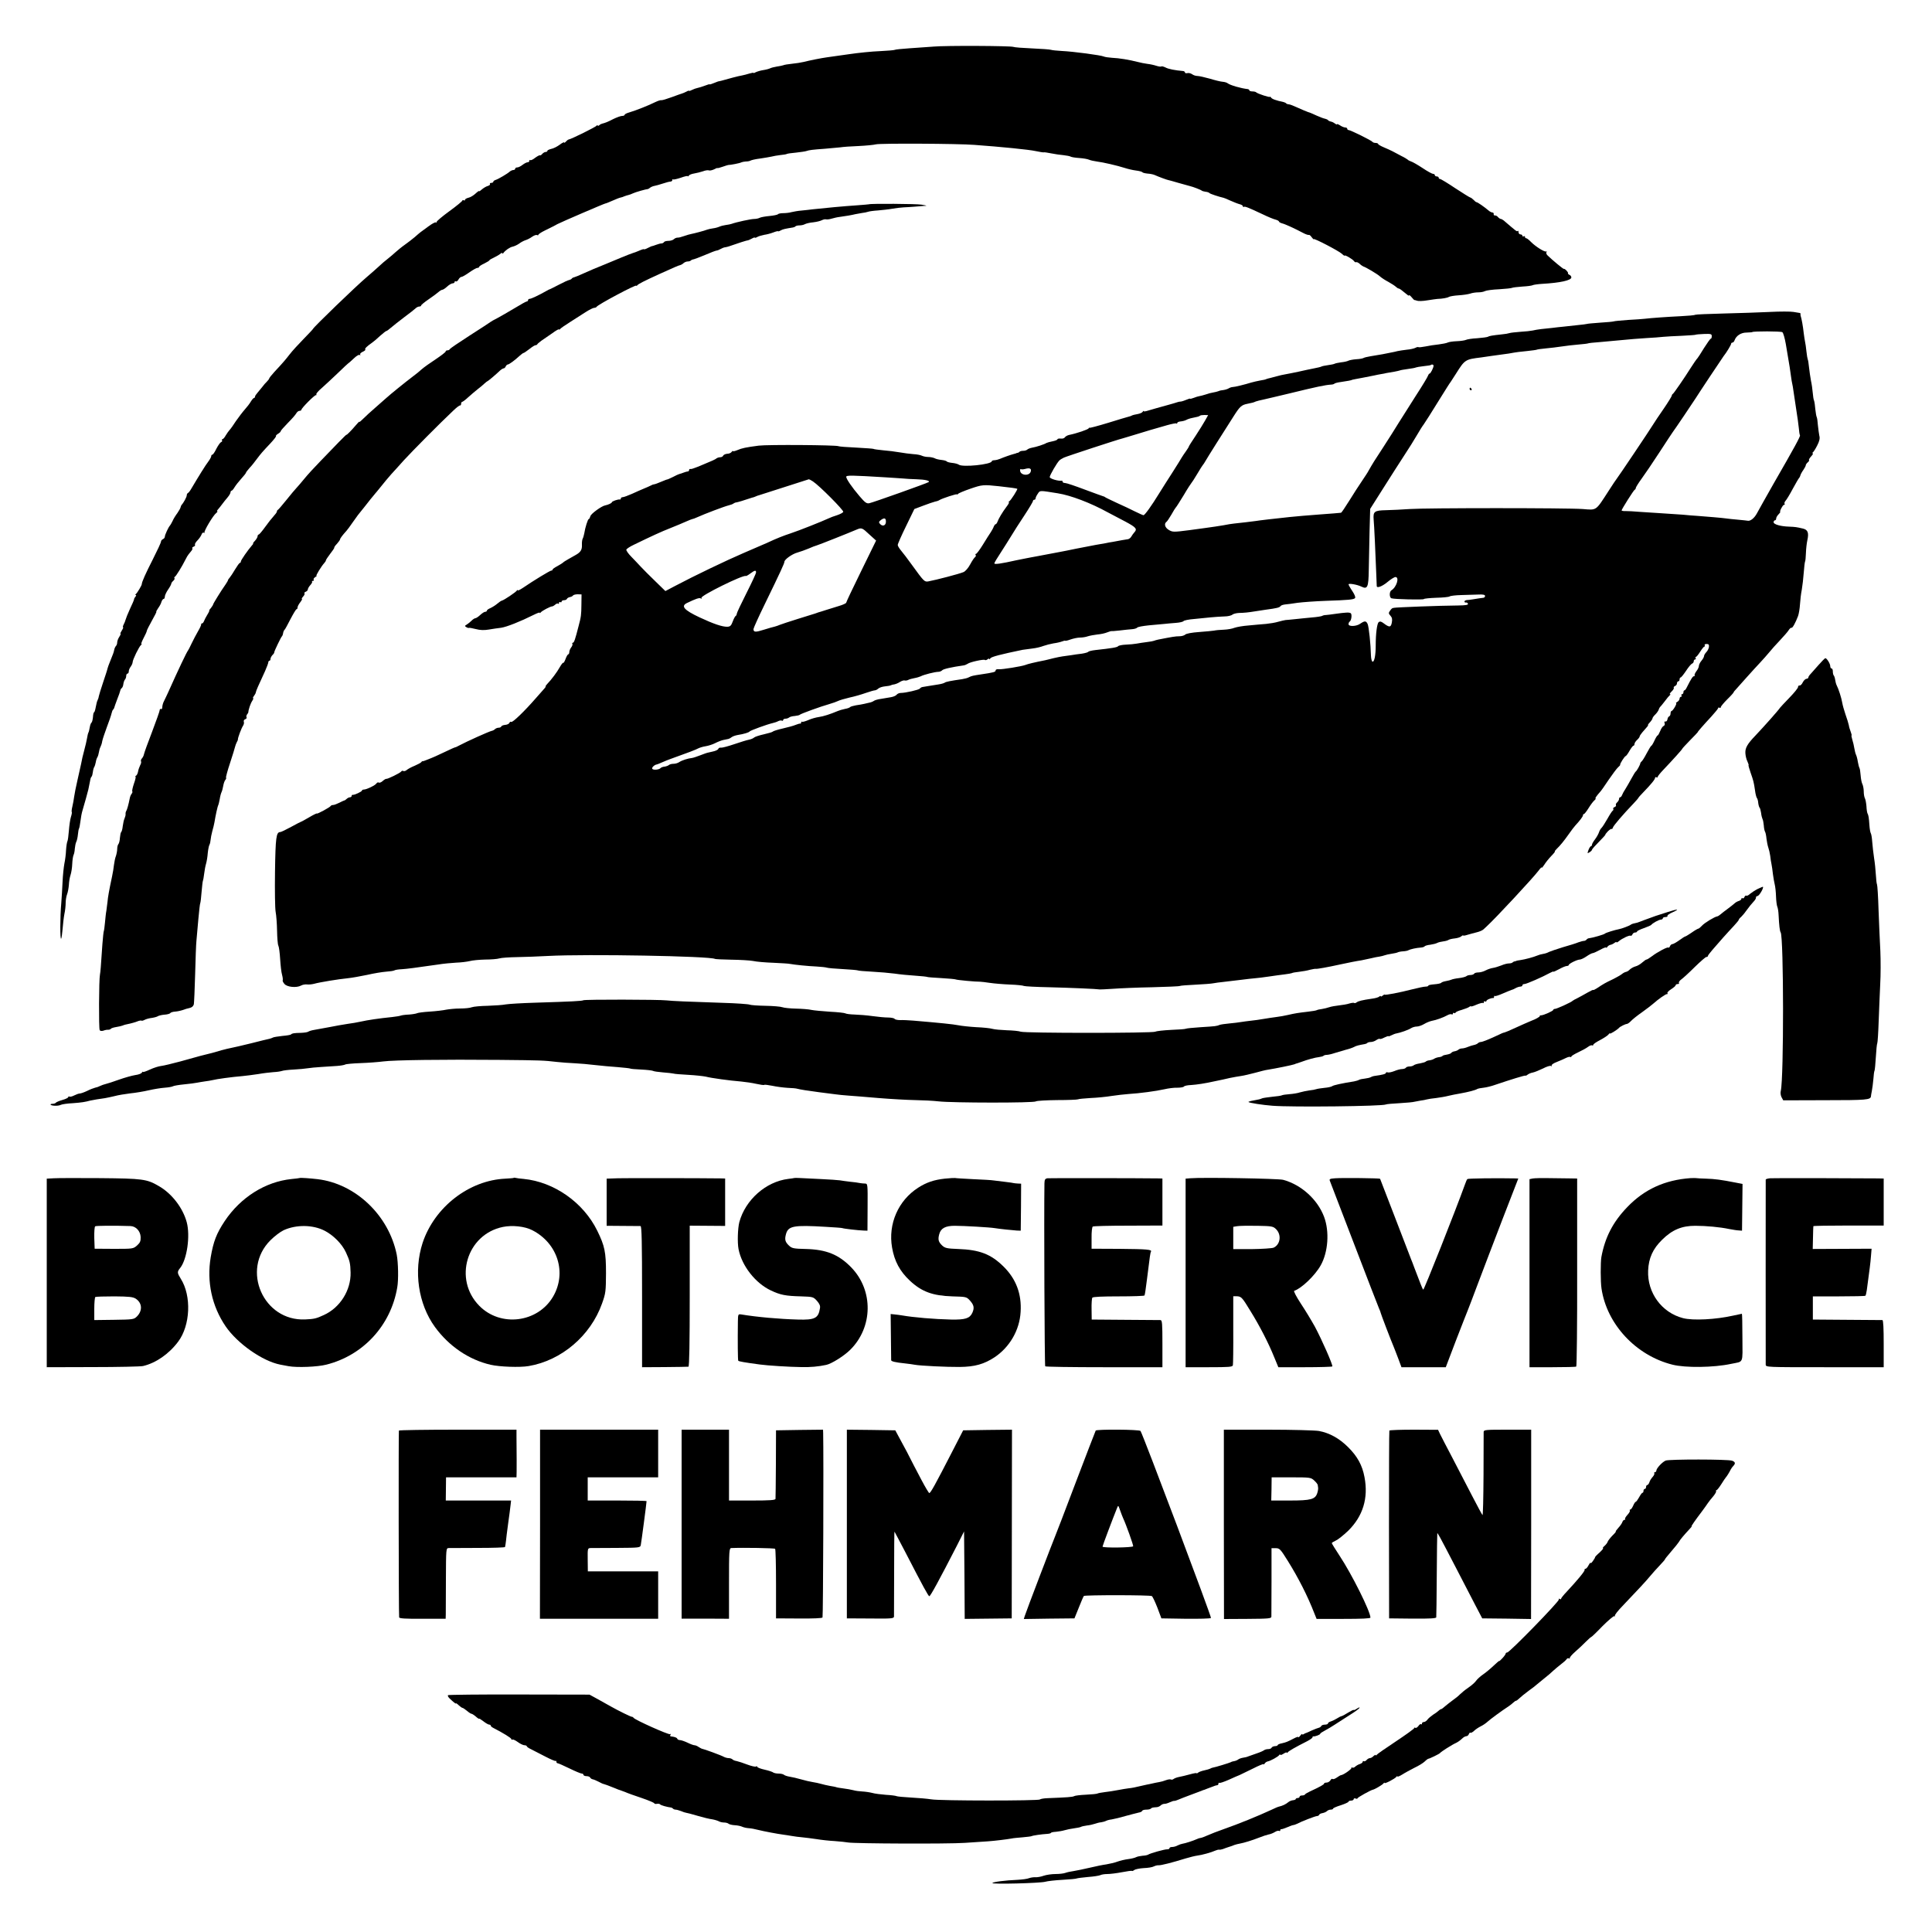
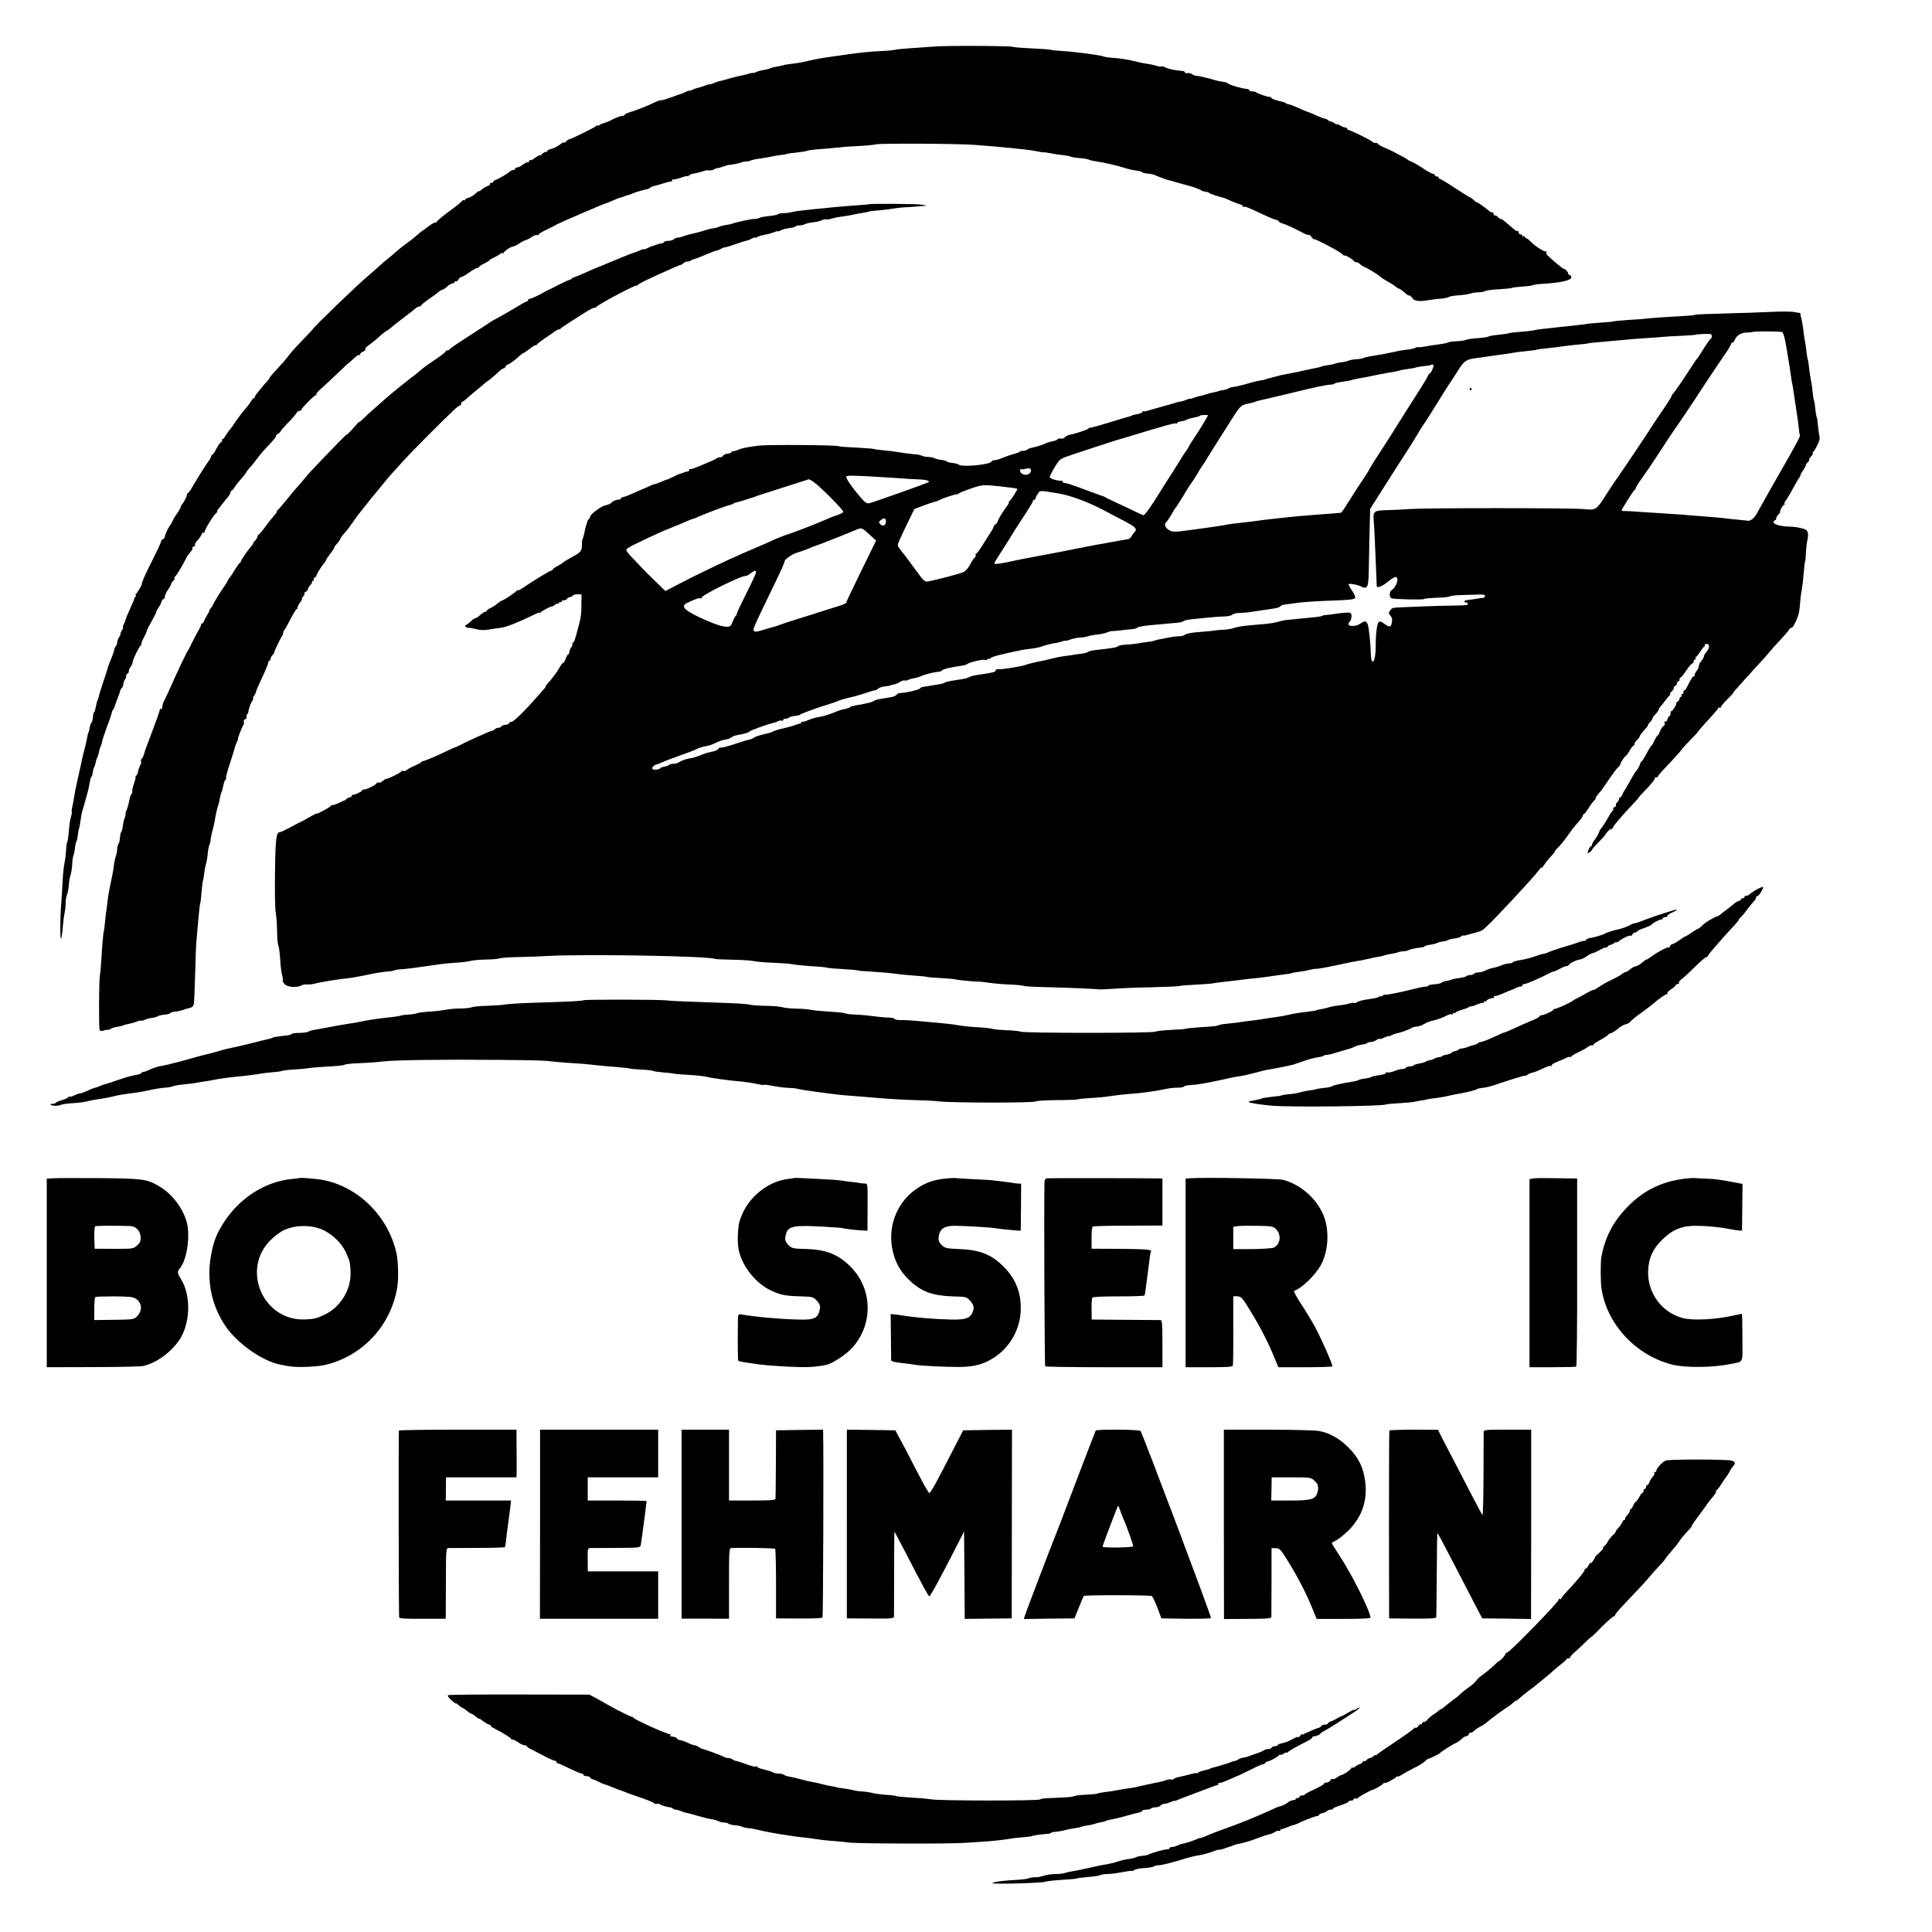
<svg xmlns="http://www.w3.org/2000/svg" version="1.0" width="1500pt" height="1500pt" viewBox="0 0 1500 1500" preserveAspectRatio="xMidYMid meet">
  <g transform="translate(0,1500) scale(0.1,-0.1)" fill="#000000" stroke="none">
    <path d="M7245 14638 c-44 -3 -127 -9 -185 -13 -58 -4 -109 -9 -113 -12 -5 -3 -56 -7 -115 -10 -59 -2 -168 -13 -242 -24 -74 -10 -151 -21 -170 -24 -44 -6 -134 -24 -181 -36 -20 -5 -60 -11 -90 -14 -30 -3 -61 -8 -69 -12 -8 -3 -31 -7 -50 -10 -19 -3 -42 -9 -50 -13 -8 -4 -32 -11 -53 -14 -21 -3 -47 -11 -58 -16 -10 -6 -19 -9 -19 -6 0 3 -15 0 -32 -5 -18 -6 -44 -12 -58 -15 -22 -3 -116 -28 -160 -41 -8 -2 -16 -4 -18 -4 -1 1 -18 -5 -37 -13 -19 -8 -35 -13 -35 -11 0 3 -17 -2 -37 -10 -21 -8 -47 -16 -58 -18 -11 -2 -30 -9 -42 -15 -13 -7 -23 -10 -23 -7 0 3 -10 0 -22 -7 -13 -6 -27 -13 -33 -14 -5 -1 -41 -14 -79 -28 -38 -14 -74 -25 -81 -24 -6 2 -27 -5 -46 -14 -49 -25 -158 -68 -201 -80 -21 -6 -38 -14 -38 -19 0 -5 -9 -9 -20 -9 -11 0 -41 -11 -68 -24 -44 -23 -63 -30 -87 -36 -5 -1 -16 -6 -22 -12 -7 -6 -13 -7 -13 -2 0 5 -4 4 -8 -2 -7 -10 -196 -104 -217 -107 -5 -1 -15 -9 -22 -17 -7 -8 -13 -11 -13 -6 0 4 -16 -3 -35 -18 -19 -14 -48 -29 -65 -32 -16 -4 -30 -10 -30 -15 0 -5 -6 -9 -14 -9 -7 0 -19 -7 -26 -15 -7 -9 -15 -13 -18 -11 -2 3 -19 -6 -37 -19 -17 -14 -35 -22 -38 -18 -4 3 -7 1 -7 -5 0 -7 -6 -12 -14 -12 -7 0 -25 -9 -39 -20 -14 -11 -32 -20 -41 -20 -9 0 -16 -4 -16 -10 0 -5 -6 -10 -14 -10 -8 0 -21 -6 -28 -12 -17 -16 -88 -58 -110 -65 -10 -3 -18 -9 -18 -14 0 -5 -7 -9 -16 -9 -8 0 -13 -4 -10 -9 3 -5 -4 -11 -17 -15 -12 -3 -32 -15 -45 -26 -12 -11 -22 -18 -22 -14 0 4 -12 -4 -27 -18 -16 -15 -40 -30 -55 -33 -16 -4 -28 -11 -28 -17 0 -5 -4 -6 -10 -3 -5 3 -10 2 -10 -2 0 -5 -45 -42 -100 -82 -55 -40 -100 -78 -100 -84 0 -6 -3 -7 -6 -4 -4 4 -30 -10 -58 -31 -64 -46 -64 -46 -106 -83 -19 -16 -54 -43 -78 -60 -23 -16 -54 -42 -70 -56 -15 -14 -42 -37 -61 -52 -19 -14 -51 -42 -71 -61 -21 -19 -61 -55 -91 -80 -81 -68 -419 -394 -419 -404 0 -2 -33 -37 -73 -78 -39 -40 -88 -93 -107 -118 -36 -46 -51 -64 -120 -138 -22 -24 -40 -47 -40 -51 0 -3 -8 -14 -17 -23 -10 -9 -27 -29 -38 -44 -11 -14 -28 -35 -37 -45 -10 -11 -18 -23 -18 -29 0 -5 -4 -10 -8 -10 -4 0 -15 -12 -24 -27 -9 -16 -30 -43 -47 -62 -17 -19 -48 -60 -69 -90 -20 -31 -42 -62 -49 -69 -7 -7 -20 -26 -30 -42 -9 -17 -21 -30 -26 -30 -4 0 -6 -4 -3 -9 3 -5 0 -11 -8 -14 -7 -3 -23 -26 -36 -51 -12 -25 -26 -46 -31 -46 -5 0 -9 -5 -9 -12 0 -6 -10 -25 -23 -42 -21 -27 -76 -116 -131 -209 -10 -18 -22 -33 -27 -35 -5 -2 -9 -10 -9 -18 0 -13 -26 -60 -40 -74 -3 -3 -6 -11 -8 -19 -1 -7 -13 -27 -25 -45 -13 -17 -30 -44 -37 -61 -8 -16 -17 -32 -20 -35 -12 -12 -40 -73 -40 -86 0 -8 -7 -17 -15 -20 -8 -4 -15 -12 -15 -19 0 -8 -29 -70 -64 -139 -56 -110 -85 -175 -85 -191 0 -10 -36 -70 -46 -77 -5 -4 -6 -8 -1 -8 5 0 4 -6 -2 -12 -6 -7 -11 -16 -11 -21 0 -4 -14 -38 -32 -75 -17 -37 -32 -75 -34 -84 -2 -9 -9 -26 -15 -37 -6 -12 -8 -21 -4 -21 3 0 -1 -11 -10 -25 -9 -14 -14 -25 -10 -25 3 0 -1 -11 -10 -25 -9 -13 -16 -33 -16 -43 0 -10 -4 -22 -10 -28 -5 -5 -11 -18 -13 -29 -4 -20 -7 -29 -34 -95 -8 -19 -16 -42 -18 -50 -1 -8 -17 -56 -34 -107 -17 -50 -32 -100 -34 -110 -1 -10 -6 -23 -9 -29 -4 -6 -10 -30 -14 -52 -4 -23 -10 -42 -13 -42 -4 0 -8 -17 -9 -37 -2 -21 -7 -40 -11 -43 -5 -3 -11 -19 -14 -37 -3 -17 -7 -35 -10 -40 -3 -4 -8 -24 -11 -44 -3 -19 -13 -62 -22 -95 -9 -32 -20 -79 -24 -104 -5 -25 -18 -83 -29 -130 -11 -47 -22 -103 -25 -125 -3 -22 -9 -57 -14 -77 -5 -20 -7 -39 -5 -42 3 -2 0 -20 -6 -38 -6 -19 -13 -67 -16 -107 -3 -40 -8 -78 -12 -84 -3 -6 -8 -36 -10 -66 -1 -31 -7 -78 -13 -106 -5 -27 -12 -90 -14 -140 -2 -49 -7 -124 -10 -165 -10 -111 -10 -288 -1 -278 3 3 8 36 11 74 3 38 9 91 14 117 6 26 10 65 10 87 0 21 5 51 11 67 6 15 12 48 14 73 1 25 7 60 13 77 6 18 12 56 13 85 1 29 6 60 10 69 5 9 9 32 10 50 2 19 6 42 11 52 5 9 11 35 13 57 2 23 6 44 9 48 3 5 7 30 11 58 3 27 10 63 15 79 17 57 40 140 46 165 7 33 14 70 17 84 1 6 5 13 8 16 4 3 8 19 10 35 2 17 7 35 11 40 4 6 9 23 12 38 2 15 8 32 13 39 4 7 9 24 11 37 2 14 7 32 12 41 5 10 12 30 14 46 3 16 20 65 36 109 17 44 33 91 36 105 3 13 8 27 12 30 4 3 8 10 9 15 1 6 12 35 23 65 12 30 23 61 24 68 1 8 7 17 12 20 5 4 11 18 12 32 2 14 8 29 13 35 5 5 9 17 9 27 0 10 5 18 10 18 6 0 10 8 10 18 0 9 7 26 15 36 8 11 15 27 15 35 0 19 51 123 65 133 6 4 7 8 3 8 -4 0 4 21 17 46 14 26 25 51 25 56 0 5 18 40 39 78 22 39 38 70 35 70 -3 0 3 12 14 28 11 15 23 37 26 50 4 12 12 22 17 22 5 0 9 8 9 18 0 9 11 34 25 54 14 20 25 41 25 46 0 5 7 15 15 22 8 7 13 16 10 20 -3 5 -2 10 3 12 8 3 57 82 82 133 8 17 19 35 25 42 5 7 15 19 22 27 6 7 9 16 6 20 -3 3 2 8 11 12 9 3 13 10 10 15 -3 5 6 20 20 34 13 13 27 34 31 45 4 12 11 17 18 14 7 -4 9 -4 5 0 -8 9 67 135 91 153 9 7 12 13 8 13 -5 0 -2 6 5 14 7 8 22 26 32 40 11 15 30 39 43 54 13 15 23 33 23 40 0 6 4 12 8 12 4 0 15 12 24 28 9 15 33 45 52 66 20 22 36 42 36 46 0 3 12 19 27 36 16 16 41 48 57 70 35 46 41 53 105 121 27 29 47 54 44 57 -3 2 4 11 16 18 12 7 21 16 21 21 0 4 25 32 54 62 30 30 60 64 66 75 6 11 17 20 25 20 8 0 15 4 15 8 0 13 104 117 113 114 5 -1 6 1 3 6 -3 5 16 27 42 49 26 23 82 75 126 117 43 42 80 76 81 76 2 0 20 16 40 35 20 20 41 33 47 29 6 -4 8 -3 5 3 -4 6 5 15 20 22 14 6 23 14 19 18 -6 6 14 25 54 53 12 8 40 32 62 53 23 20 44 37 48 37 4 0 20 12 36 26 16 14 63 51 104 82 41 30 81 62 88 69 7 7 20 13 28 13 8 0 14 4 14 8 0 5 26 26 58 48 31 21 66 47 76 56 11 10 25 18 30 18 6 0 23 11 38 25 15 14 34 25 43 25 8 0 15 5 15 11 0 5 4 8 9 4 6 -3 15 4 21 15 6 11 16 20 23 20 7 0 34 16 61 35 27 19 55 35 63 35 7 0 13 3 13 8 0 4 18 16 40 26 22 11 40 22 40 25 0 3 15 12 33 20 17 8 40 21 50 29 9 8 17 11 17 6 0 -5 4 -4 8 1 16 22 51 46 73 50 13 3 35 13 49 23 14 11 37 23 50 27 14 4 37 16 52 27 16 11 32 16 38 13 5 -3 10 -3 10 2 0 4 21 19 48 32 55 27 75 37 100 51 28 15 365 160 372 160 4 0 29 10 56 22 27 12 55 23 62 24 8 1 21 6 30 10 9 4 24 8 32 10 8 2 23 7 35 13 18 9 103 33 115 33 3 0 11 5 18 11 8 6 23 12 35 14 11 2 40 10 64 18 24 8 50 15 58 15 8 0 15 5 15 12 0 6 3 9 6 5 3 -3 30 3 60 13 30 11 54 16 54 12 0 -4 4 -2 8 4 4 7 23 14 42 17 19 3 50 11 68 17 18 7 38 10 46 7 7 -3 25 1 40 8 14 8 26 12 26 10 0 -2 18 2 40 10 22 8 43 14 45 14 13 -1 91 14 100 20 6 3 21 6 35 7 14 0 31 3 37 7 7 4 40 12 75 16 35 5 74 12 88 15 14 4 45 9 69 12 24 2 47 6 51 9 3 2 35 7 71 10 35 4 71 9 79 12 23 8 48 11 145 18 50 4 104 9 120 11 17 3 80 8 140 10 61 3 121 9 135 13 27 9 641 6 765 -4 207 -15 427 -37 475 -48 30 -6 58 -11 62 -10 4 2 31 -2 60 -8 29 -6 72 -12 96 -14 24 -3 48 -7 54 -11 6 -4 36 -9 67 -11 31 -2 65 -8 76 -13 11 -5 38 -11 60 -14 50 -6 161 -32 217 -50 24 -8 63 -17 87 -20 25 -3 47 -9 50 -13 3 -5 22 -9 41 -11 19 -1 44 -6 55 -11 28 -13 99 -39 105 -39 3 0 38 -10 79 -22 41 -12 81 -23 90 -25 23 -5 85 -29 91 -35 3 -3 16 -7 30 -9 14 -1 27 -6 30 -10 4 -6 74 -29 110 -37 3 0 27 -10 53 -22 27 -12 60 -25 73 -28 13 -3 24 -10 24 -16 0 -5 4 -7 8 -4 8 5 33 -5 148 -59 39 -19 83 -37 97 -40 15 -4 27 -11 27 -15 0 -4 10 -10 23 -14 23 -5 101 -41 167 -76 19 -10 38 -16 42 -14 4 2 14 -6 22 -18 9 -12 16 -19 16 -15 0 10 194 -91 219 -114 11 -11 21 -17 21 -14 0 9 64 -28 73 -43 5 -7 12 -10 16 -8 4 3 17 -3 27 -12 10 -10 24 -19 29 -21 18 -5 110 -59 130 -78 11 -10 40 -29 65 -42 25 -14 51 -31 58 -38 7 -7 17 -13 21 -13 7 0 23 -12 69 -50 6 -6 12 -7 12 -3 1 4 9 -2 20 -15 10 -13 20 -22 22 -22 2 1 11 -2 20 -5 10 -4 46 -3 80 3 35 6 70 10 78 11 37 1 78 8 90 16 7 4 41 10 74 12 34 2 74 8 90 13 16 6 44 10 63 10 19 0 43 4 53 10 10 5 59 12 109 14 51 3 96 8 101 11 5 3 41 7 80 10 39 2 75 7 81 11 6 3 39 8 73 10 139 8 226 27 226 50 0 8 -7 17 -15 20 -8 4 -13 9 -11 13 4 7 -26 38 -32 33 -3 -3 -87 66 -128 106 -8 8 -11 19 -7 25 3 7 3 9 -1 5 -10 -9 -82 36 -119 73 -15 16 -32 29 -37 29 -6 0 -10 5 -10 11 0 5 -4 7 -10 4 -5 -3 -10 -1 -10 4 0 6 -7 11 -15 11 -8 0 -15 8 -15 17 0 9 -3 14 -6 10 -7 -7 -9 -5 -109 81 -8 6 -18 12 -23 12 -5 0 -15 7 -22 15 -6 8 -17 13 -23 12 -7 -1 -11 4 -10 11 2 6 -3 12 -10 12 -7 0 -22 8 -33 18 -29 25 -82 62 -90 62 -4 0 -14 8 -23 18 -9 9 -21 18 -27 19 -5 1 -58 34 -116 72 -58 39 -111 71 -117 71 -6 0 -11 5 -11 10 0 6 -7 10 -15 10 -8 0 -15 5 -15 10 0 6 -6 10 -14 10 -7 0 -44 20 -81 45 -38 25 -78 48 -89 51 -12 4 -23 10 -26 14 -3 3 -25 17 -50 29 -25 13 -55 29 -68 36 -13 7 -44 21 -68 31 -24 10 -44 22 -44 26 0 4 -9 8 -19 8 -11 0 -22 4 -25 8 -6 11 -171 92 -185 92 -6 0 -11 5 -11 10 0 6 -7 10 -15 10 -9 0 -27 7 -40 16 -14 9 -25 13 -25 9 0 -4 -7 -1 -16 6 -9 7 -23 14 -32 15 -8 2 -18 6 -21 11 -3 4 -14 9 -23 11 -9 1 -38 12 -65 24 -26 12 -51 23 -55 24 -5 1 -10 3 -13 4 -3 1 -8 3 -12 5 -5 1 -34 14 -66 28 -32 15 -63 27 -71 27 -7 0 -16 3 -20 7 -3 4 -12 8 -19 10 -61 13 -91 24 -98 35 -5 7 -9 10 -9 6 0 -7 -96 24 -107 35 -3 4 -17 7 -30 7 -12 0 -23 4 -23 8 0 5 -6 9 -12 10 -54 6 -136 30 -156 45 -7 6 -25 11 -40 12 -15 1 -60 12 -99 24 -40 11 -83 21 -96 21 -13 0 -32 6 -42 14 -10 7 -27 11 -37 8 -10 -2 -18 0 -18 5 0 5 -6 10 -12 11 -68 6 -117 16 -139 28 -15 7 -29 11 -32 8 -3 -3 -21 -1 -39 5 -18 6 -50 13 -70 15 -21 3 -54 9 -75 15 -66 17 -146 30 -198 32 -27 2 -57 6 -65 10 -20 10 -237 39 -325 43 -38 2 -77 6 -85 9 -8 3 -74 8 -146 11 -72 3 -138 8 -147 12 -22 8 -523 11 -622 2z" />
    <path d="M6747 13414 c-1 -1 -42 -4 -92 -8 -93 -6 -266 -22 -345 -31 -25 -3 -65 -8 -90 -10 -25 -2 -58 -8 -75 -12 -16 -5 -46 -8 -65 -8 -19 0 -38 -4 -41 -9 -4 -4 -33 -10 -65 -13 -32 -3 -66 -9 -76 -14 -9 -5 -29 -9 -43 -9 -24 0 -136 -24 -175 -38 -8 -3 -28 -7 -45 -9 -16 -2 -39 -8 -50 -13 -11 -5 -33 -11 -50 -13 -16 -2 -37 -7 -45 -10 -19 -8 -99 -29 -125 -34 -11 -2 -36 -9 -55 -16 -19 -7 -42 -13 -50 -12 -8 0 -21 -5 -28 -12 -7 -7 -26 -13 -42 -13 -16 0 -32 -4 -35 -10 -3 -5 -12 -10 -20 -10 -8 0 -26 -5 -42 -11 -15 -6 -29 -10 -31 -10 -1 1 -16 -6 -32 -14 -17 -9 -30 -13 -30 -10 0 3 -17 -2 -37 -11 -21 -9 -42 -17 -48 -18 -12 -4 -63 -23 -90 -35 -11 -5 -67 -28 -125 -52 -58 -23 -134 -55 -168 -71 -35 -16 -69 -30 -75 -31 -7 -1 -15 -6 -18 -10 -3 -5 -12 -9 -20 -11 -8 -1 -43 -17 -79 -36 -36 -19 -67 -34 -70 -35 -3 0 -16 -7 -30 -15 -60 -34 -116 -60 -127 -60 -7 0 -13 -4 -13 -10 0 -5 -4 -10 -9 -10 -6 0 -49 -24 -98 -54 -48 -29 -108 -63 -132 -76 -24 -12 -49 -26 -55 -31 -6 -5 -78 -52 -161 -105 -82 -53 -152 -100 -153 -105 -2 -5 -10 -9 -18 -9 -8 0 -14 -4 -14 -9 0 -5 -35 -32 -77 -60 -43 -28 -92 -63 -109 -78 -17 -16 -46 -39 -65 -53 -61 -46 -183 -145 -210 -170 -15 -14 -53 -47 -85 -75 -32 -27 -73 -65 -91 -83 -18 -18 -33 -31 -33 -27 0 4 -12 -8 -27 -26 -33 -39 -73 -80 -73 -74 0 2 -27 -24 -60 -58 -33 -34 -97 -100 -142 -147 -45 -46 -102 -108 -126 -138 -24 -29 -51 -61 -60 -70 -10 -10 -44 -51 -77 -92 -33 -41 -63 -76 -67 -78 -5 -2 -8 -8 -8 -13 0 -6 -12 -22 -26 -37 -14 -15 -44 -53 -66 -84 -23 -32 -45 -58 -49 -58 -5 0 -9 -6 -9 -13 0 -7 -9 -23 -20 -35 -12 -12 -18 -22 -15 -22 3 0 -2 -8 -11 -17 -31 -36 -84 -112 -84 -122 0 -6 -3 -11 -7 -11 -5 0 -21 -23 -38 -51 -16 -28 -36 -57 -42 -64 -7 -8 -13 -16 -13 -20 0 -3 -9 -18 -19 -33 -35 -49 -95 -147 -96 -154 0 -4 -8 -16 -17 -28 -10 -11 -16 -20 -13 -20 2 0 -4 -15 -15 -32 -11 -18 -23 -41 -26 -50 -4 -10 -10 -18 -15 -18 -5 0 -8 -3 -7 -7 1 -5 -9 -28 -24 -53 -14 -25 -37 -67 -50 -95 -13 -27 -25 -52 -28 -55 -9 -9 -77 -152 -152 -320 -11 -25 -27 -57 -34 -72 -8 -14 -14 -36 -14 -48 0 -11 -4 -18 -10 -15 -5 3 -10 0 -10 -8 0 -8 -27 -83 -59 -168 -33 -85 -61 -163 -63 -174 -2 -11 -9 -26 -16 -33 -7 -8 -10 -18 -7 -23 3 -5 0 -19 -7 -31 -6 -13 -14 -34 -16 -48 -2 -13 -9 -28 -15 -32 -7 -4 -9 -8 -5 -8 4 0 -1 -24 -12 -54 -10 -30 -16 -57 -13 -60 3 -3 1 -11 -5 -19 -6 -7 -13 -24 -15 -37 -9 -46 -20 -85 -26 -95 -4 -5 -7 -17 -6 -25 1 -8 -3 -23 -8 -34 -5 -10 -11 -37 -14 -60 -2 -22 -8 -43 -12 -46 -4 -3 -8 -23 -10 -45 -1 -22 -7 -44 -12 -49 -5 -6 -9 -22 -9 -37 0 -15 -5 -40 -10 -55 -6 -14 -12 -45 -15 -68 -2 -22 -9 -63 -15 -91 -24 -112 -32 -160 -35 -194 -2 -20 -6 -52 -9 -71 -4 -19 -8 -61 -11 -93 -3 -33 -7 -62 -9 -66 -2 -3 -7 -49 -11 -101 -12 -182 -15 -215 -19 -237 -8 -37 -10 -419 -2 -431 4 -7 15 -8 29 -4 12 5 29 8 37 7 8 0 18 3 21 8 3 4 21 10 40 13 19 3 41 8 49 11 17 7 26 9 60 16 14 3 38 10 54 16 16 7 31 9 34 7 2 -3 14 0 25 6 11 6 37 13 56 15 20 3 41 9 46 13 6 4 28 10 50 12 22 1 43 7 47 12 3 6 21 11 38 12 17 1 43 7 58 12 15 6 39 13 54 16 18 4 29 14 33 29 2 12 7 117 10 232 3 116 7 233 10 260 3 28 9 103 15 169 6 65 12 121 15 125 2 4 7 43 10 86 4 44 8 82 10 85 2 4 7 29 10 56 3 27 10 63 15 79 5 17 11 53 13 82 3 29 9 58 13 64 4 7 8 24 9 38 1 14 7 45 13 67 7 23 14 54 17 70 8 50 24 125 30 134 2 4 7 25 11 46 3 22 10 46 14 54 4 8 10 30 13 48 3 18 10 39 16 46 6 7 9 15 6 18 -3 2 11 54 31 114 20 60 37 117 39 126 2 9 8 25 13 35 6 10 10 20 9 23 -1 11 27 86 39 104 7 10 10 24 7 32 -3 8 2 17 11 20 9 3 13 10 10 15 -3 6 -1 15 4 22 6 7 10 14 10 17 0 18 17 69 30 88 8 12 11 22 7 22 -4 0 -1 7 6 16 7 9 14 21 15 28 1 11 20 54 72 166 13 30 25 61 25 68 0 6 4 12 9 12 4 0 8 6 8 14 0 8 7 21 15 30 9 8 15 18 14 21 -1 7 52 118 60 125 3 3 8 14 9 25 2 11 7 22 11 25 4 3 24 40 46 83 22 42 43 77 47 77 5 0 8 6 8 14 0 7 9 25 21 40 11 14 17 26 13 26 -4 0 0 8 9 18 10 10 14 22 11 25 -4 4 1 9 10 13 9 3 16 12 16 18 0 7 9 22 19 33 11 12 17 24 14 27 -4 3 -1 6 6 6 7 0 10 4 6 9 -3 6 3 14 12 20 10 6 15 11 10 11 -7 0 38 74 60 98 7 7 13 17 13 21 0 5 16 28 34 52 19 24 33 45 31 47 -2 2 7 16 21 30 13 15 24 30 24 34 0 8 21 35 50 67 8 9 29 37 45 61 17 24 36 51 43 60 7 8 34 42 60 75 26 34 53 67 60 75 7 8 20 25 30 36 63 78 90 111 112 135 14 15 57 62 95 105 66 72 276 284 382 384 26 25 50 44 55 42 4 -1 8 5 8 13 0 8 4 15 8 15 4 0 25 15 45 34 21 19 54 47 74 63 20 15 45 36 55 46 10 9 20 17 22 17 4 0 66 52 98 83 10 9 23 17 28 17 6 0 13 7 16 15 4 8 11 15 16 15 10 0 53 31 95 70 12 11 25 20 29 20 3 0 23 14 44 30 21 17 42 30 48 30 6 0 12 3 14 8 2 4 17 16 33 28 17 11 54 37 83 57 28 21 52 34 52 30 0 -5 4 -3 8 2 4 6 39 30 77 54 39 25 93 59 122 78 28 18 58 33 66 33 9 0 17 4 19 8 6 15 308 176 308 164 0 -4 4 -2 8 3 7 10 50 32 175 89 110 50 147 66 159 68 7 2 19 9 26 16 7 6 21 12 31 12 10 0 21 3 25 8 4 4 11 7 14 7 7 0 62 21 97 36 44 19 81 33 90 34 6 0 19 6 30 12 11 6 23 11 28 12 4 1 9 2 12 2 3 1 8 2 13 3 4 1 21 6 37 12 32 12 116 39 125 39 3 1 15 6 28 13 12 7 22 10 22 7 0 -3 10 -1 21 6 12 6 36 13 53 16 17 2 48 10 69 18 20 8 37 12 37 10 0 -3 10 -1 21 6 19 10 34 13 96 23 7 1 16 5 19 9 4 4 18 7 31 7 14 0 33 4 43 10 10 5 39 12 64 14 25 3 55 10 66 16 12 6 26 9 33 7 7 -2 26 0 42 5 17 5 46 12 65 14 40 5 98 15 120 21 8 2 31 6 50 9 19 2 42 7 50 10 8 3 42 8 75 10 33 3 83 8 110 13 28 5 68 10 90 11 22 1 58 3 80 5 22 2 56 5 75 6 32 1 30 2 -15 10 -38 7 -399 9 -408 3z" />
    <path d="M13740 12578 c-80 -4 -241 -9 -357 -12 -117 -3 -217 -7 -222 -10 -5 -4 -56 -8 -113 -11 -104 -5 -231 -14 -279 -20 -15 -2 -73 -6 -129 -9 -57 -4 -106 -9 -110 -11 -4 -2 -51 -7 -105 -10 -55 -4 -101 -8 -104 -10 -4 -1 -35 -6 -71 -9 -36 -4 -85 -9 -110 -12 -25 -2 -65 -7 -90 -10 -25 -3 -63 -7 -85 -9 -22 -3 -51 -7 -65 -11 -14 -3 -56 -8 -95 -10 -38 -3 -77 -7 -85 -10 -8 -3 -35 -8 -60 -10 -74 -8 -98 -12 -109 -19 -6 -3 -43 -8 -82 -11 -39 -2 -78 -8 -88 -13 -9 -4 -40 -9 -70 -10 -30 -1 -62 -6 -70 -10 -9 -5 -41 -11 -71 -15 -30 -3 -77 -10 -104 -16 -27 -5 -51 -8 -54 -5 -3 2 -13 0 -24 -6 -10 -5 -40 -12 -66 -14 -26 -3 -58 -8 -72 -11 -14 -4 -34 -8 -45 -10 -11 -2 -42 -8 -70 -14 -27 -5 -70 -12 -95 -16 -25 -4 -49 -10 -55 -14 -5 -3 -30 -8 -55 -9 -25 -2 -52 -7 -60 -11 -9 -5 -35 -11 -58 -13 -22 -3 -45 -8 -50 -11 -5 -3 -28 -8 -52 -11 -23 -3 -46 -8 -51 -11 -5 -3 -30 -9 -57 -14 -26 -5 -78 -16 -117 -25 -38 -8 -86 -18 -105 -21 -19 -3 -49 -10 -66 -15 -17 -5 -41 -11 -53 -14 -11 -2 -24 -6 -29 -8 -4 -3 -25 -8 -47 -11 -22 -4 -53 -11 -70 -16 -52 -16 -129 -35 -145 -35 -8 0 -22 -5 -30 -10 -8 -5 -26 -11 -40 -13 -14 -1 -32 -5 -40 -9 -8 -3 -26 -8 -40 -10 -14 -2 -41 -9 -60 -16 -19 -6 -42 -12 -50 -13 -8 -1 -27 -7 -42 -13 -16 -6 -28 -9 -28 -6 0 2 -16 -3 -35 -11 -19 -8 -38 -13 -42 -12 -5 0 -15 -2 -23 -5 -8 -3 -42 -13 -75 -22 -76 -21 -112 -31 -152 -43 -18 -6 -33 -8 -33 -4 0 4 -4 2 -8 -5 -4 -7 -23 -15 -41 -18 -19 -3 -38 -8 -43 -11 -4 -3 -16 -7 -25 -9 -10 -2 -82 -24 -160 -48 -79 -24 -143 -41 -143 -38 0 3 -4 1 -8 -5 -6 -9 -89 -38 -152 -51 -14 -3 -28 -12 -33 -19 -4 -7 -18 -11 -32 -9 -14 1 -25 -1 -25 -6 0 -4 -17 -11 -37 -15 -21 -4 -42 -10 -48 -13 -14 -10 -81 -32 -113 -37 -15 -3 -31 -9 -37 -15 -5 -5 -19 -9 -30 -9 -12 0 -25 -3 -29 -7 -4 -5 -12 -9 -17 -9 -5 -1 -10 -2 -11 -4 -2 -1 -10 -3 -18 -5 -20 -5 -80 -26 -105 -37 -11 -5 -30 -10 -43 -11 -12 0 -22 -4 -22 -8 0 -25 -229 -49 -257 -26 -7 5 -29 11 -50 13 -20 2 -39 7 -42 11 -3 5 -22 10 -41 12 -19 2 -43 7 -53 13 -10 5 -33 10 -50 10 -18 0 -40 5 -50 10 -10 5 -39 11 -65 12 -26 2 -74 8 -107 14 -33 6 -91 13 -129 16 -38 4 -72 8 -75 11 -4 2 -65 6 -135 10 -71 3 -133 8 -137 11 -15 9 -551 13 -619 4 -99 -13 -129 -19 -166 -35 -19 -8 -34 -11 -34 -7 0 4 -4 1 -9 -6 -5 -8 -20 -15 -35 -15 -14 -1 -28 -8 -31 -14 -2 -7 -13 -13 -23 -13 -10 0 -22 -4 -28 -8 -8 -8 -32 -19 -141 -64 -15 -6 -31 -12 -35 -13 -5 -2 -11 -4 -15 -5 -5 -1 -11 -2 -15 -1 -5 0 -8 -3 -8 -9 0 -5 -4 -10 -9 -10 -5 0 -20 -4 -33 -9 -13 -5 -27 -10 -33 -11 -5 -1 -28 -11 -50 -23 -22 -11 -41 -19 -42 -19 -2 1 -23 -7 -49 -18 -25 -11 -50 -20 -55 -20 -5 0 -17 -4 -27 -10 -9 -5 -33 -15 -52 -23 -19 -8 -61 -26 -93 -41 -32 -14 -64 -26 -72 -26 -8 0 -15 -5 -15 -10 0 -6 -3 -9 -7 -8 -14 3 -63 -14 -63 -22 0 -6 -27 -19 -52 -24 -28 -5 -110 -65 -114 -83 -4 -13 -9 -23 -13 -23 -7 0 -28 -66 -35 -112 -3 -15 -8 -33 -12 -40 -4 -7 -7 -28 -6 -48 2 -38 -10 -57 -47 -78 -13 -8 -40 -23 -60 -34 -20 -11 -38 -23 -41 -27 -3 -3 -22 -15 -42 -26 -21 -11 -38 -23 -38 -27 0 -5 -4 -8 -10 -8 -10 0 -143 -81 -217 -132 -24 -16 -43 -26 -43 -21 0 4 -4 3 -8 -3 -9 -13 -100 -74 -115 -77 -6 -1 -22 -12 -36 -24 -14 -12 -38 -27 -53 -34 -15 -6 -28 -15 -28 -20 0 -5 -6 -9 -13 -9 -7 0 -24 -11 -39 -25 -15 -14 -32 -25 -38 -25 -5 0 -18 -8 -29 -19 -10 -10 -27 -24 -37 -30 -16 -9 -17 -12 -4 -20 8 -5 17 -8 20 -6 3 2 27 -2 54 -9 33 -9 65 -10 100 -4 28 5 71 11 96 14 43 6 151 49 253 100 26 13 47 21 47 17 0 -5 4 -3 8 2 8 12 77 48 89 47 4 0 15 6 24 14 9 8 19 11 22 7 4 -3 7 -1 7 6 0 7 5 9 10 6 6 -3 10 -1 10 4 0 6 9 11 19 11 11 0 21 5 23 11 2 5 12 11 21 13 10 1 22 7 25 12 4 6 21 10 37 10 l30 -1 -1 -80 c-1 -79 -2 -92 -23 -170 -25 -98 -34 -125 -43 -125 -5 0 -7 -4 -4 -9 3 -4 -1 -17 -9 -27 -8 -10 -15 -27 -15 -36 0 -10 -4 -18 -8 -18 -4 0 -14 -16 -21 -36 -7 -19 -15 -33 -18 -30 -3 3 -15 -13 -27 -34 -21 -38 -64 -96 -99 -132 -9 -10 -14 -18 -11 -18 3 0 -1 -6 -8 -14 -7 -8 -38 -43 -68 -77 -87 -100 -180 -190 -191 -184 -5 4 -11 0 -14 -7 -3 -8 -18 -15 -33 -16 -15 -1 -28 -7 -30 -12 -2 -6 -11 -10 -21 -10 -9 0 -22 -5 -28 -11 -6 -6 -17 -12 -24 -13 -21 -4 -196 -83 -254 -114 -16 -9 -30 -15 -30 -14 0 2 -40 -16 -90 -40 -49 -23 -92 -43 -95 -43 -3 -1 -18 -7 -35 -14 -16 -7 -32 -12 -34 -11 -2 1 -7 -2 -10 -7 -3 -5 -26 -17 -51 -28 -25 -10 -53 -25 -62 -33 -9 -8 -21 -11 -27 -8 -5 4 -12 2 -16 -4 -7 -11 -107 -60 -116 -57 -4 1 -16 -6 -27 -16 -12 -11 -25 -16 -31 -13 -5 4 -13 1 -18 -6 -9 -15 -77 -48 -98 -48 -8 0 -15 -4 -15 -8 0 -8 -60 -36 -72 -33 -5 0 -8 -3 -8 -9 0 -5 -6 -10 -13 -10 -7 0 -19 -6 -25 -12 -7 -7 -16 -13 -20 -13 -4 -1 -21 -9 -39 -18 -18 -9 -39 -17 -47 -17 -8 0 -16 -3 -18 -7 -4 -10 -108 -66 -108 -59 0 3 -27 -10 -59 -29 -33 -19 -61 -35 -64 -35 -2 0 -37 -18 -77 -40 -40 -22 -78 -40 -84 -40 -32 0 -37 -42 -41 -308 -2 -146 0 -286 5 -312 5 -25 10 -91 11 -146 1 -54 5 -107 10 -116 5 -9 11 -56 14 -105 3 -48 9 -103 15 -122 5 -19 7 -37 5 -41 -3 -5 3 -17 13 -29 20 -25 94 -32 129 -13 12 7 32 10 45 9 13 -2 38 0 57 5 42 12 189 36 261 43 30 3 98 15 150 26 52 12 119 23 148 25 29 2 58 6 64 10 6 4 32 8 57 9 44 3 98 10 279 36 42 7 107 13 143 15 36 1 84 7 105 12 21 6 76 11 120 12 45 0 95 4 111 9 16 5 78 9 138 10 61 1 169 5 240 9 298 16 1259 -1 1296 -23 3 -2 60 -5 126 -6 67 -1 143 -5 170 -10 26 -6 98 -12 158 -14 61 -3 119 -6 130 -9 32 -6 135 -17 205 -20 36 -2 72 -6 80 -9 8 -3 64 -8 123 -11 60 -3 112 -8 116 -10 4 -3 54 -7 111 -10 58 -3 137 -10 175 -15 39 -6 110 -13 159 -16 49 -3 92 -8 95 -10 3 -2 53 -6 110 -9 56 -3 106 -8 110 -10 7 -5 160 -19 191 -18 8 0 42 -4 75 -9 33 -5 104 -11 157 -13 53 -2 102 -7 108 -11 6 -3 95 -8 198 -10 161 -4 371 -13 391 -17 3 -1 49 2 101 5 52 4 189 10 304 12 114 3 212 7 216 10 5 3 60 7 123 10 63 3 125 8 138 11 13 3 47 7 74 10 28 3 88 10 135 16 47 6 99 12 115 13 17 1 64 7 105 13 41 6 97 14 124 17 27 3 53 8 57 10 3 3 28 7 55 10 27 3 66 10 86 16 20 5 40 8 45 7 8 -2 88 12 188 34 70 15 124 26 165 32 19 4 53 11 75 16 22 6 51 11 65 13 14 2 32 7 40 10 8 3 32 9 54 12 21 3 43 8 48 11 5 3 24 7 42 8 18 1 37 5 42 9 13 7 60 18 94 20 14 1 28 5 31 10 3 4 22 10 43 12 21 3 45 9 54 14 9 5 31 10 47 12 17 2 35 7 42 12 6 4 27 9 47 11 20 2 43 9 51 16 8 7 15 10 15 7 0 -3 15 -1 33 5 17 5 49 14 70 19 22 5 45 15 53 22 7 6 19 17 26 24 69 63 362 378 403 433 14 19 25 30 25 24 0 -5 8 5 19 21 10 17 34 47 54 68 20 20 33 37 29 37 -3 0 3 8 14 19 28 27 55 60 94 115 19 28 42 57 50 66 38 41 60 71 60 80 0 6 3 10 8 10 4 0 20 21 37 48 16 26 36 52 45 59 8 7 12 13 8 13 -7 0 7 20 37 54 6 6 35 47 64 91 30 44 63 88 73 97 11 9 18 18 17 20 -5 5 35 68 43 68 3 0 17 18 29 40 13 22 26 40 31 40 4 0 8 6 8 13 0 8 9 22 20 32 11 10 20 22 20 27 0 4 9 18 20 31 41 46 50 57 45 57 -3 0 3 10 15 22 11 12 20 26 20 31 0 5 10 19 23 31 12 12 23 29 25 36 2 8 7 17 10 20 4 3 20 23 37 45 16 22 34 43 39 47 6 4 7 8 2 8 -6 0 0 9 12 21 12 11 20 24 17 29 -3 4 2 10 10 14 8 3 15 12 15 21 0 8 5 15 10 15 6 0 10 7 10 15 0 8 4 15 8 15 5 0 23 23 42 51 18 28 39 53 46 56 8 3 14 11 14 19 0 8 5 14 11 14 5 0 7 5 4 10 -3 6 -2 10 2 10 5 0 19 18 33 40 14 22 28 40 33 40 4 0 5 5 2 10 -3 6 3 10 15 10 16 0 20 -5 18 -24 -2 -12 -11 -31 -21 -40 -9 -10 -17 -23 -17 -30 0 -7 -9 -23 -20 -36 -11 -13 -20 -31 -20 -40 0 -10 -9 -29 -20 -42 -10 -14 -16 -28 -13 -32 3 -3 1 -6 -5 -6 -9 0 -22 -19 -56 -87 -6 -13 -14 -23 -18 -23 -5 0 -8 -7 -8 -15 0 -8 -5 -15 -11 -15 -5 0 -7 -4 -4 -10 3 -5 1 -10 -4 -10 -6 0 -11 -7 -11 -15 0 -7 -8 -19 -17 -24 -10 -6 -14 -11 -10 -11 10 0 -25 -60 -35 -60 -4 0 -8 -9 -8 -19 0 -11 -5 -21 -11 -23 -5 -2 -12 -12 -13 -23 -2 -11 -9 -19 -16 -17 -8 2 -10 -3 -6 -13 3 -9 0 -18 -7 -21 -8 -3 -20 -20 -27 -39 -8 -19 -17 -35 -20 -35 -4 0 -15 -18 -25 -40 -10 -22 -21 -40 -24 -40 -3 0 -19 -26 -36 -58 -16 -31 -34 -60 -40 -64 -5 -4 -10 -11 -10 -15 -1 -11 -26 -57 -35 -63 -4 -3 -19 -27 -34 -55 -15 -27 -35 -63 -46 -80 -11 -16 -23 -38 -26 -47 -4 -10 -10 -18 -15 -18 -5 0 -9 -6 -9 -14 0 -7 -7 -19 -15 -26 -8 -7 -12 -16 -9 -21 3 -5 -2 -12 -10 -15 -9 -3 -14 -10 -11 -14 3 -5 1 -11 -4 -14 -5 -3 -24 -32 -41 -63 -18 -31 -38 -63 -45 -70 -8 -7 -17 -23 -21 -36 -4 -12 -17 -36 -30 -53 -13 -17 -24 -36 -24 -42 0 -7 -4 -12 -8 -12 -4 0 -13 -13 -19 -29 -10 -28 -10 -29 8 -18 10 6 19 15 19 19 0 5 25 33 55 63 30 30 52 55 49 55 -2 0 6 11 18 24 13 13 26 22 30 20 3 -3 8 2 10 10 3 14 82 106 161 188 20 21 37 41 37 43 0 2 17 22 38 43 62 64 92 101 92 113 0 5 5 7 10 4 6 -3 10 -2 10 3 0 5 19 29 43 54 77 81 147 159 147 163 0 3 28 33 62 68 34 34 60 62 59 62 -4 0 40 51 107 123 28 31 52 60 52 65 0 4 5 5 10 2 6 -3 10 -1 10 5 0 5 23 33 50 60 28 27 50 52 50 55 0 3 8 13 18 23 9 10 46 51 82 92 36 40 83 92 105 115 22 24 54 59 70 79 17 21 54 63 84 94 29 31 60 66 68 79 8 13 18 21 22 19 7 -5 30 36 51 91 6 17 13 58 15 92 2 33 8 84 14 113 5 29 12 88 15 131 3 43 8 82 10 86 3 4 6 34 7 67 1 32 6 77 11 99 13 58 4 82 -34 91 -51 12 -60 13 -108 15 -67 2 -120 18 -120 34 0 8 5 15 10 15 6 0 10 6 10 14 0 8 8 22 18 32 9 10 16 18 14 18 -9 2 19 56 28 56 6 0 9 4 5 9 -3 5 1 15 8 23 7 7 33 49 56 93 24 44 46 82 50 85 3 3 7 11 9 19 2 8 12 27 23 42 10 15 19 31 19 37 0 5 7 15 15 22 9 7 13 15 10 18 -3 3 5 16 17 29 12 13 17 23 12 23 -5 0 -4 4 1 8 6 4 21 28 34 54 17 33 22 55 16 75 -3 15 -8 52 -11 81 -2 29 -6 58 -9 63 -3 5 -8 32 -11 61 -2 29 -7 60 -10 68 -4 8 -8 35 -10 60 -2 25 -8 68 -14 95 -5 28 -12 74 -15 103 -3 30 -7 57 -10 62 -2 4 -7 32 -10 61 -3 30 -8 65 -11 77 -3 13 -7 43 -10 65 -6 55 -16 111 -24 135 -1 4 -2 10 -1 15 0 4 -2 7 -6 7 -5 1 -26 4 -48 8 -22 4 -105 4 -185 0z m98 -157 c7 -4 19 -46 27 -92 16 -99 24 -145 30 -179 2 -14 7 -45 10 -70 3 -25 8 -52 10 -60 2 -8 7 -35 10 -60 4 -25 13 -88 21 -140 9 -52 17 -117 20 -144 2 -26 6 -52 9 -56 4 -7 -37 -84 -206 -377 -57 -101 -115 -203 -128 -228 -20 -38 -51 -62 -71 -58 -3 1 -36 4 -75 8 -38 3 -81 8 -95 10 -25 4 -146 14 -225 20 -22 1 -71 5 -110 9 -38 3 -113 8 -165 11 -52 3 -129 8 -170 11 -41 4 -90 6 -107 6 -18 -1 -33 2 -33 5 0 9 94 158 102 161 5 2 8 8 8 13 0 5 20 38 45 72 25 34 88 127 140 207 52 80 98 150 102 155 10 12 164 240 178 263 17 28 209 317 217 327 22 27 58 87 58 95 0 6 5 10 10 10 6 0 14 8 17 18 13 36 50 60 93 60 23 1 44 2 45 4 8 7 221 7 233 -1z m-548 -31 c0 -11 -3 -20 -8 -20 -4 0 -27 -33 -52 -72 -24 -40 -47 -75 -50 -78 -6 -5 -37 -50 -55 -79 -45 -72 -131 -197 -137 -199 -4 -2 -8 -8 -8 -13 0 -5 -28 -51 -63 -102 -35 -50 -72 -106 -83 -124 -22 -37 -276 -415 -284 -423 -3 -3 -30 -43 -60 -90 -103 -159 -91 -151 -202 -142 -123 9 -1215 9 -1343 0 -55 -4 -138 -8 -183 -9 -92 -2 -102 -10 -97 -74 4 -35 15 -279 20 -415 2 -52 4 -98 4 -101 2 -17 42 -2 83 32 26 22 54 39 62 39 33 0 9 -79 -31 -103 -17 -10 -17 -56 0 -62 22 -8 247 -13 252 -6 2 4 45 8 96 10 51 1 98 6 103 10 6 5 47 10 91 11 44 1 104 3 133 4 37 2 52 -2 52 -11 0 -7 -6 -13 -12 -14 -13 -1 -45 -6 -88 -13 -14 -2 -33 -5 -42 -5 -10 -1 -18 -6 -18 -11 0 -6 5 -9 11 -8 6 2 14 -3 16 -9 4 -10 -16 -13 -79 -14 -140 -1 -474 -14 -495 -18 -2 -1 -6 -2 -10 -2 -5 -1 -14 -10 -21 -21 -12 -16 -12 -22 3 -38 13 -14 16 -28 11 -54 -7 -38 -19 -39 -65 -4 -17 13 -27 15 -37 8 -13 -12 -23 -89 -23 -182 0 -76 -11 -130 -25 -125 -6 2 -11 24 -12 48 -2 87 -16 223 -26 245 -12 25 -23 25 -58 1 -30 -21 -90 -23 -90 -3 0 8 4 17 9 20 13 8 19 54 9 64 -9 9 -38 8 -128 -5 -25 -4 -54 -7 -65 -8 -11 0 -24 -3 -30 -7 -5 -3 -41 -9 -80 -12 -38 -4 -96 -9 -129 -13 -32 -3 -66 -7 -75 -7 -9 -1 -34 -7 -56 -13 -22 -7 -65 -14 -95 -17 -30 -2 -91 -8 -135 -12 -44 -3 -93 -12 -110 -18 -16 -7 -54 -14 -84 -15 -29 -1 -63 -4 -75 -7 -11 -2 -64 -7 -116 -11 -57 -4 -100 -12 -108 -20 -7 -7 -28 -13 -46 -13 -29 0 -54 -4 -165 -26 -14 -3 -27 -7 -31 -9 -4 -2 -29 -7 -56 -10 -27 -3 -62 -9 -79 -12 -16 -3 -54 -7 -84 -8 -29 -1 -56 -7 -60 -12 -6 -9 -48 -16 -176 -30 -27 -3 -52 -9 -55 -13 -3 -5 -25 -11 -50 -15 -25 -3 -63 -8 -85 -12 -22 -3 -51 -7 -65 -9 -14 -2 -45 -8 -70 -14 -25 -7 -54 -13 -65 -16 -86 -17 -135 -29 -155 -37 -29 -11 -178 -35 -204 -33 -16 2 -26 -2 -26 -9 0 -12 -13 -16 -114 -31 -61 -9 -74 -12 -93 -22 -10 -6 -34 -12 -53 -15 -90 -13 -126 -20 -135 -27 -5 -4 -28 -11 -50 -14 -22 -3 -56 -9 -75 -12 -19 -3 -41 -7 -48 -8 -8 -1 -17 -7 -20 -12 -7 -10 -112 -34 -149 -34 -11 0 -26 -6 -32 -14 -6 -8 -26 -16 -44 -19 -18 -3 -52 -9 -77 -13 -25 -3 -50 -11 -56 -16 -7 -5 -21 -11 -33 -13 -12 -3 -31 -7 -43 -10 -13 -3 -41 -8 -63 -11 -22 -4 -42 -10 -45 -14 -3 -4 -21 -11 -40 -14 -19 -4 -44 -11 -55 -16 -59 -25 -112 -42 -148 -47 -22 -3 -58 -13 -80 -23 -23 -10 -45 -16 -49 -14 -4 3 -8 0 -8 -5 0 -6 -3 -10 -7 -9 -5 1 -21 -4 -36 -10 -16 -7 -61 -19 -100 -28 -40 -9 -74 -20 -77 -24 -3 -4 -34 -13 -69 -21 -36 -8 -69 -19 -76 -25 -6 -6 -24 -14 -40 -17 -17 -3 -68 -19 -115 -35 -47 -16 -92 -28 -102 -27 -9 2 -19 -2 -21 -9 -3 -8 -23 -17 -44 -21 -21 -5 -40 -9 -43 -10 -3 0 -26 -9 -53 -19 -26 -10 -55 -20 -65 -21 -31 -3 -77 -18 -97 -31 -11 -8 -31 -14 -45 -14 -14 0 -30 -4 -36 -9 -5 -5 -20 -11 -34 -13 -14 -1 -28 -7 -31 -11 -10 -13 -57 -18 -65 -6 -6 10 18 32 36 34 3 0 21 8 40 16 19 9 51 21 70 28 124 44 197 72 212 81 10 5 35 13 55 16 21 3 55 14 75 24 21 11 50 22 65 25 16 3 33 7 39 8 7 2 18 8 25 14 8 6 28 13 44 16 51 8 90 20 95 28 6 8 138 56 179 65 13 3 32 9 43 15 10 5 23 7 28 4 6 -3 10 -1 10 4 0 6 8 11 18 11 10 0 22 4 28 9 5 5 25 11 44 12 19 2 37 6 40 10 6 7 162 64 230 83 25 7 55 18 65 23 11 6 52 18 90 27 39 8 96 25 127 36 32 11 63 20 69 20 7 0 20 6 28 14 9 8 32 15 51 17 19 2 40 5 45 8 6 3 19 7 30 8 10 2 30 10 43 19 13 8 29 13 35 11 7 -2 19 -1 28 4 9 5 31 11 48 14 18 3 40 10 49 14 23 13 112 35 137 35 11 0 25 6 30 12 8 10 75 25 167 38 9 1 22 7 30 12 17 14 128 38 135 30 4 -3 12 -1 20 5 7 6 13 8 13 3 0 -5 4 -3 9 5 8 12 82 31 251 66 14 2 48 7 75 10 28 3 66 12 86 20 20 7 55 16 78 20 24 3 54 10 67 15 13 5 24 8 24 5 0 -2 19 2 41 10 23 8 56 15 74 15 18 0 45 4 61 10 16 5 49 11 74 14 25 2 59 9 75 16 17 6 31 11 33 10 1 -1 30 1 65 5 34 4 77 9 96 10 18 1 36 7 40 12 3 6 44 13 91 18 47 4 101 9 120 11 19 2 59 6 89 8 29 2 56 8 60 14 3 5 40 13 81 16 41 4 100 10 130 13 30 3 78 6 105 7 28 0 56 7 63 14 7 6 30 12 50 13 43 1 73 4 122 12 19 3 58 9 85 13 91 12 108 17 117 28 3 6 19 11 35 13 15 1 60 7 98 13 39 5 135 12 215 15 183 6 219 10 230 21 6 6 -2 27 -20 54 -17 25 -30 49 -30 53 0 10 67 -1 101 -18 46 -22 54 -4 56 125 1 63 4 197 6 297 l5 182 100 158 c55 87 129 203 165 258 36 55 77 120 91 145 32 54 48 80 59 94 15 22 55 84 127 201 41 66 78 125 83 130 4 6 23 35 42 65 68 108 71 110 195 125 30 4 64 9 75 11 11 2 40 6 65 9 25 3 57 8 73 10 66 12 86 14 147 20 36 4 67 8 71 10 3 2 34 7 70 10 35 3 91 10 124 15 33 5 91 12 129 15 38 3 71 7 75 9 3 2 44 7 91 10 47 4 126 11 175 16 50 5 133 12 185 15 52 3 113 7 135 10 22 2 86 6 143 8 56 3 104 6 106 8 3 2 32 5 65 6 55 2 61 0 61 -17z m-2160 -230 c0 -15 -23 -60 -30 -60 -4 0 -10 -8 -13 -17 -3 -10 -46 -81 -96 -158 -49 -77 -109 -171 -133 -210 -23 -38 -76 -122 -117 -185 -71 -108 -82 -126 -114 -182 -6 -13 -31 -50 -53 -83 -23 -33 -67 -102 -98 -152 -32 -51 -60 -93 -64 -94 -19 -2 -76 -7 -162 -13 -122 -9 -161 -13 -235 -20 -115 -12 -244 -27 -265 -31 -17 -3 -132 -16 -170 -20 -14 -1 -50 -7 -80 -13 -30 -5 -93 -15 -140 -21 -47 -6 -103 -14 -125 -17 -124 -16 -131 -16 -161 2 -30 18 -38 48 -17 63 5 3 22 29 38 56 15 28 31 52 34 55 4 3 31 46 61 95 29 50 57 92 60 95 3 3 24 34 45 70 21 36 41 67 44 70 3 3 13 17 21 32 14 25 135 217 219 348 47 74 60 86 106 95 44 9 44 9 65 18 8 3 35 10 60 15 25 6 113 26 195 46 221 54 284 67 330 70 11 0 22 4 25 7 3 4 25 10 50 13 50 7 85 14 85 16 0 1 11 3 25 6 24 4 95 18 150 29 14 3 36 8 50 10 14 2 35 6 46 9 12 2 38 7 59 10 20 4 40 8 44 10 3 2 31 7 61 11 30 4 59 9 63 12 4 2 31 7 60 10 29 3 54 7 56 9 8 7 21 4 21 -6z m-1773 -424 c-12 -22 -46 -76 -74 -119 -29 -43 -53 -81 -53 -84 0 -3 -10 -19 -22 -36 -13 -17 -27 -40 -33 -49 -5 -10 -37 -60 -69 -111 -33 -50 -80 -126 -106 -167 -60 -98 -112 -170 -122 -170 -4 0 -34 13 -66 29 -31 16 -95 46 -142 67 -47 22 -87 41 -90 44 -3 3 -9 6 -15 7 -5 1 -70 25 -143 52 -74 28 -142 51 -153 51 -10 0 -19 4 -19 10 0 5 -3 9 -7 8 -23 -5 -93 15 -93 28 0 14 56 111 75 129 5 6 21 15 35 22 21 10 423 142 455 149 6 2 42 12 80 24 39 12 99 30 135 41 36 10 95 27 132 38 36 10 69 17 72 13 3 -3 6 -1 6 4 0 5 11 11 26 12 14 1 33 6 43 11 10 6 31 13 47 16 16 3 34 7 41 9 7 1 15 5 19 8 3 4 19 6 35 6 l29 -1 -23 -41z m-1354 -396 c-10 -39 -83 -32 -83 8 0 8 3 13 6 10 3 -3 17 -3 32 1 36 10 51 4 45 -19z m-1127 -46 c55 -3 116 -8 135 -9 19 -2 66 -5 106 -6 64 -2 106 -11 93 -22 -13 -9 -431 -158 -461 -164 -21 -4 -33 5 -75 54 -60 70 -104 135 -104 151 0 13 45 12 306 -4z m-564 -32 c49 -32 240 -224 235 -236 -3 -7 -24 -18 -48 -26 -24 -7 -55 -19 -69 -26 -42 -20 -230 -95 -289 -114 -60 -20 -107 -38 -186 -75 -27 -12 -111 -48 -185 -80 -130 -56 -375 -173 -530 -255 l-74 -39 -79 77 c-44 42 -93 92 -111 111 -17 19 -51 54 -74 78 -24 24 -42 50 -39 56 3 7 29 24 59 38 136 66 209 100 283 129 44 18 99 40 122 51 23 10 45 19 48 19 4 0 21 6 38 14 57 26 213 85 243 92 16 4 34 10 39 15 6 4 15 8 20 8 11 1 70 19 95 28 8 3 21 7 28 9 8 1 21 6 30 10 9 4 19 8 22 8 4 1 147 47 340 109 25 8 47 15 50 16 3 0 17 -7 32 -17z m1443 -37 c85 -9 140 -17 143 -20 5 -4 -49 -89 -62 -97 -6 -4 -7 -8 -3 -8 4 0 -4 -16 -19 -35 -31 -41 -62 -93 -70 -117 -4 -10 -10 -18 -14 -18 -4 0 -10 -8 -14 -17 -3 -10 -14 -30 -23 -44 -10 -15 -38 -58 -62 -98 -24 -39 -48 -71 -53 -71 -5 0 -7 -4 -3 -9 3 -5 1 -12 -4 -16 -6 -3 -23 -28 -38 -56 -16 -30 -38 -55 -53 -61 -33 -14 -213 -61 -273 -72 -30 -5 -34 0 -129 131 -31 43 -68 92 -82 108 -14 17 -26 36 -26 44 0 8 29 74 65 147 l64 132 69 26 c38 15 79 28 90 31 12 2 28 7 35 12 22 14 137 51 137 45 0 -4 4 -2 8 3 4 6 48 24 97 41 90 31 100 32 220 19z m458 -55 c101 -16 256 -75 390 -149 29 -15 89 -47 135 -71 82 -44 93 -57 70 -82 -7 -8 -18 -22 -24 -33 -5 -10 -17 -19 -25 -21 -7 -1 -30 -5 -49 -8 -19 -4 -51 -9 -70 -13 -19 -3 -44 -7 -55 -10 -11 -2 -47 -8 -80 -14 -33 -6 -100 -19 -150 -29 -49 -10 -106 -22 -125 -25 -97 -18 -129 -24 -180 -34 -30 -5 -68 -13 -85 -16 -16 -3 -50 -10 -75 -15 -116 -26 -170 -34 -170 -24 0 5 22 42 48 81 26 40 63 99 82 130 19 32 65 104 103 161 37 56 67 107 67 112 0 6 5 10 10 10 6 0 10 5 10 10 0 6 7 22 17 36 18 28 12 27 156 4z m-1335 -225 c-3 -28 -28 -34 -47 -11 -10 11 -7 17 10 30 27 19 39 13 37 -19z m-129 -94 l53 -48 -116 -237 c-64 -130 -116 -240 -116 -245 0 -5 -26 -17 -57 -26 -32 -10 -78 -24 -103 -32 -25 -8 -49 -16 -55 -17 -5 -2 -17 -6 -25 -9 -8 -3 -69 -22 -135 -42 -66 -21 -129 -41 -140 -46 -11 -5 -29 -11 -40 -14 -11 -2 -49 -13 -84 -24 -66 -21 -81 -20 -81 5 0 7 40 96 89 196 122 251 151 314 151 326 0 18 60 61 101 72 21 6 61 20 87 31 26 12 54 22 62 24 13 3 255 99 315 125 34 14 40 12 94 -39z m-879 -295 c0 -8 -34 -81 -75 -162 -41 -81 -75 -153 -75 -160 0 -7 -4 -14 -8 -16 -4 -1 -15 -21 -23 -43 -12 -33 -20 -40 -42 -41 -39 -1 -107 22 -216 73 -119 56 -147 87 -98 111 68 33 97 43 108 36 8 -4 9 -3 5 4 -10 16 324 181 344 170 3 -2 19 7 35 19 35 26 45 28 45 9z" />
    <path d="M11410 11980 c0 -5 5 -10 11 -10 5 0 7 5 4 10 -3 6 -8 10 -11 10 -2 0 -4 -4 -4 -10z" />
-     <path d="M14120 9838 c-25 -28 -53 -59 -62 -70 -10 -10 -18 -22 -18 -28 0 -5 -7 -10 -14 -10 -8 0 -21 -12 -29 -27 -7 -16 -19 -27 -25 -25 -7 1 -12 -4 -12 -12 0 -8 -30 -45 -67 -83 -38 -39 -70 -74 -73 -78 -10 -17 -121 -142 -191 -216 -62 -64 -80 -96 -78 -135 1 -22 8 -51 16 -66 7 -16 11 -28 9 -28 -3 0 4 -26 15 -57 23 -66 25 -73 35 -140 3 -26 10 -52 14 -58 5 -5 10 -23 11 -40 2 -16 7 -32 10 -35 4 -3 9 -21 12 -41 2 -20 8 -42 11 -48 4 -6 8 -28 10 -49 1 -21 6 -44 10 -50 4 -6 9 -31 11 -54 3 -24 9 -54 14 -68 5 -14 12 -43 15 -65 2 -22 7 -51 10 -65 3 -14 8 -48 11 -77 4 -29 10 -65 14 -80 4 -15 9 -57 10 -93 1 -35 6 -71 10 -80 4 -8 9 -37 10 -65 4 -81 9 -124 16 -134 24 -40 25 -1128 1 -1231 -4 -14 -1 -36 6 -49 l13 -24 329 1 c317 0 349 3 352 30 0 4 3 23 7 42 4 19 9 61 12 93 2 32 6 61 9 65 2 4 7 51 10 105 3 54 8 102 11 107 3 5 8 82 11 172 3 90 9 219 12 288 4 69 4 184 1 255 -4 72 -10 215 -14 319 -3 105 -9 194 -12 199 -3 5 -7 39 -9 76 -2 36 -8 95 -14 131 -5 36 -12 91 -14 122 -2 31 -7 62 -11 68 -4 6 -9 34 -11 63 -4 59 -7 78 -15 92 -3 6 -7 30 -8 55 -2 25 -7 52 -12 62 -5 9 -9 33 -9 53 0 20 -5 45 -10 56 -6 10 -12 41 -14 68 -2 26 -6 53 -9 58 -4 6 -9 28 -13 49 -3 22 -10 46 -14 54 -4 8 -10 31 -13 50 -3 19 -10 50 -16 68 -5 17 -8 32 -6 32 3 0 0 12 -6 28 -6 15 -13 38 -15 52 -3 14 -14 51 -26 84 -11 32 -22 72 -25 90 -5 34 -29 109 -43 135 -5 10 -10 29 -12 44 -2 14 -7 29 -11 33 -4 4 -7 18 -7 31 0 13 -4 23 -10 23 -5 0 -10 8 -10 18 0 19 -27 62 -38 62 -4 0 -27 -24 -52 -52z" />
    <path d="M13646 8098 c-21 -11 -47 -28 -59 -38 -11 -11 -24 -17 -29 -14 -4 3 -11 -2 -14 -10 -3 -9 -10 -13 -15 -10 -5 3 -9 1 -9 -5 0 -5 -9 -13 -20 -16 -11 -3 -26 -12 -32 -18 -7 -7 -31 -25 -53 -42 -22 -16 -48 -36 -58 -45 -10 -8 -21 -15 -25 -15 -18 -2 -97 -49 -117 -71 -12 -13 -25 -24 -29 -24 -4 0 -27 -13 -51 -30 -24 -16 -46 -30 -49 -30 -4 0 -25 -13 -48 -30 -22 -16 -47 -30 -53 -30 -7 0 -16 -7 -19 -16 -4 -9 -9 -14 -13 -11 -6 7 -83 -33 -130 -69 -17 -13 -35 -24 -40 -24 -4 0 -20 -11 -33 -23 -14 -13 -38 -27 -52 -30 -15 -4 -34 -15 -44 -24 -9 -10 -23 -18 -31 -19 -8 -2 -22 -9 -31 -17 -10 -8 -42 -26 -72 -41 -55 -26 -69 -34 -122 -69 -16 -10 -28 -16 -28 -13 0 3 -19 -6 -42 -19 -24 -14 -59 -33 -78 -43 -19 -9 -37 -19 -40 -22 -9 -11 -124 -63 -137 -63 -7 0 -13 -3 -13 -7 0 -9 -76 -43 -95 -43 -8 0 -13 -3 -10 -5 4 -5 -34 -26 -65 -37 -13 -5 -90 -39 -140 -62 -30 -14 -61 -27 -69 -29 -8 -1 -28 -9 -45 -18 -65 -31 -126 -56 -139 -56 -7 0 -17 -4 -23 -10 -5 -5 -18 -11 -29 -13 -11 -2 -33 -9 -48 -15 -16 -7 -36 -12 -46 -12 -9 0 -21 -4 -27 -9 -5 -5 -18 -11 -29 -13 -11 -1 -23 -7 -27 -12 -3 -6 -19 -11 -35 -14 -15 -2 -30 -6 -33 -10 -3 -4 -16 -9 -30 -10 -14 -2 -29 -8 -35 -12 -5 -4 -21 -10 -35 -12 -14 -1 -27 -6 -30 -10 -3 -4 -24 -10 -45 -14 -22 -3 -44 -10 -49 -15 -6 -5 -20 -9 -32 -9 -13 0 -26 -4 -29 -10 -3 -5 -17 -10 -29 -10 -13 0 -40 -7 -61 -16 -21 -8 -44 -13 -51 -10 -8 3 -14 1 -14 -4 0 -8 -26 -15 -85 -23 -11 -1 -26 -6 -32 -10 -7 -4 -28 -9 -46 -11 -19 -2 -39 -6 -46 -10 -6 -4 -24 -9 -39 -12 -95 -15 -159 -29 -169 -37 -7 -5 -34 -11 -60 -13 -27 -3 -55 -7 -63 -10 -8 -3 -33 -8 -55 -10 -22 -3 -54 -10 -72 -15 -17 -6 -54 -12 -82 -14 -28 -2 -54 -6 -59 -9 -5 -3 -37 -8 -73 -11 -35 -4 -71 -9 -79 -12 -20 -8 -19 -8 -68 -17 -24 -4 -42 -10 -39 -12 7 -7 109 -23 187 -29 154 -12 857 -4 880 10 4 3 52 7 107 10 54 3 105 8 114 11 10 2 31 6 48 9 17 2 38 6 48 9 10 3 43 8 73 11 30 4 73 11 95 17 22 5 63 14 90 18 67 12 120 26 134 35 7 4 29 8 49 10 20 2 62 12 92 23 124 42 229 74 233 71 2 -2 10 1 18 8 8 6 26 14 40 16 14 3 49 17 78 31 28 15 57 24 63 20 6 -4 8 -3 5 3 -4 6 14 18 40 28 25 10 58 24 71 31 14 7 29 11 34 8 4 -3 8 -1 8 3 0 5 24 19 53 33 28 13 63 32 76 42 13 10 27 15 32 12 5 -3 9 -1 9 4 0 6 24 22 53 37 28 15 58 34 65 43 6 9 12 12 12 8 0 -6 56 28 70 44 9 10 50 30 60 30 6 0 21 10 33 23 12 13 51 44 87 69 36 26 74 55 85 65 39 35 100 78 108 75 5 -1 6 2 3 7 -4 5 10 19 29 31 19 12 35 26 35 31 0 5 7 9 16 9 8 0 13 4 9 9 -3 6 6 18 20 28 14 10 61 53 104 96 43 42 83 77 89 77 7 0 12 3 12 8 0 4 16 25 35 47 19 22 56 64 82 94 27 30 65 72 86 94 20 22 37 42 37 46 0 4 8 14 18 22 9 9 26 28 36 43 11 15 27 36 35 46 9 10 24 27 33 38 9 11 14 23 11 25 -2 3 4 8 14 11 15 5 49 66 40 71 -1 1 -19 -7 -41 -17z" />
    <path d="M12945 7918 c-33 -10 -73 -24 -90 -29 -85 -31 -111 -40 -125 -46 -15 -6 -18 -7 -50 -14 -8 -2 -17 -6 -20 -9 -7 -7 -71 -31 -90 -34 -32 -6 -105 -28 -110 -35 -5 -6 -93 -32 -120 -35 -8 0 -18 -5 -22 -11 -4 -5 -13 -10 -20 -10 -7 0 -26 -5 -43 -11 -16 -7 -70 -24 -120 -38 -49 -15 -98 -32 -109 -37 -10 -6 -30 -13 -45 -15 -14 -2 -35 -8 -46 -13 -28 -12 -95 -30 -130 -35 -16 -2 -31 -5 -32 -6 -2 -2 -7 -3 -12 -4 -5 0 -13 -4 -17 -8 -4 -5 -17 -8 -29 -8 -13 0 -39 -7 -60 -16 -21 -8 -49 -17 -64 -19 -14 -2 -39 -10 -56 -19 -16 -9 -42 -16 -57 -16 -15 0 -30 -4 -33 -10 -3 -5 -16 -10 -29 -10 -12 0 -26 -4 -31 -9 -6 -5 -32 -12 -58 -15 -27 -3 -53 -9 -58 -12 -6 -3 -25 -8 -42 -11 -18 -3 -34 -9 -37 -13 -3 -5 -27 -10 -53 -12 -26 -2 -47 -6 -47 -10 0 -5 -10 -8 -22 -8 -13 0 -59 -10 -103 -21 -97 -25 -215 -48 -215 -41 0 2 -7 -1 -15 -8 -8 -7 -15 -9 -15 -5 0 4 -6 3 -12 -3 -7 -6 -33 -13 -58 -16 -75 -11 -104 -18 -118 -29 -7 -5 -15 -7 -18 -4 -3 3 -20 1 -37 -4 -18 -6 -54 -12 -82 -15 -27 -3 -61 -9 -75 -14 -14 -5 -39 -11 -57 -14 -17 -2 -35 -6 -40 -9 -4 -3 -36 -8 -70 -12 -77 -9 -96 -12 -153 -25 -25 -6 -65 -13 -90 -16 -25 -3 -70 -10 -100 -15 -30 -5 -75 -12 -100 -14 -25 -3 -58 -7 -75 -10 -16 -3 -57 -8 -90 -11 -33 -3 -67 -8 -75 -11 -24 -10 -32 -11 -146 -18 -60 -4 -112 -9 -117 -12 -4 -3 -56 -7 -114 -9 -59 -3 -114 -9 -123 -14 -22 -12 -1013 -12 -1045 0 -13 5 -62 10 -107 11 -46 2 -96 6 -113 11 -16 5 -73 11 -125 13 -52 3 -115 10 -140 15 -40 8 -138 18 -350 36 -36 3 -82 5 -102 4 -20 0 -39 4 -43 10 -3 5 -26 10 -50 10 -24 0 -78 5 -121 11 -42 6 -104 11 -138 12 -34 1 -66 5 -72 9 -6 4 -60 10 -120 13 -60 4 -125 10 -144 14 -20 5 -73 9 -119 10 -46 1 -94 6 -107 11 -13 5 -72 10 -131 11 -59 1 -115 5 -123 9 -8 4 -103 11 -210 14 -278 9 -389 14 -435 19 -59 7 -635 8 -646 1 -10 -6 -85 -10 -376 -19 -100 -3 -201 -9 -225 -13 -24 -5 -87 -9 -141 -11 -54 -1 -109 -6 -123 -11 -14 -6 -55 -10 -92 -10 -37 0 -85 -5 -107 -9 -22 -5 -80 -12 -128 -15 -49 -3 -94 -9 -100 -13 -6 -3 -34 -8 -61 -10 -28 -1 -57 -5 -64 -8 -8 -3 -37 -8 -65 -11 -107 -11 -194 -24 -242 -35 -27 -6 -77 -15 -110 -19 -33 -5 -96 -16 -140 -25 -44 -8 -96 -18 -115 -21 -19 -3 -39 -9 -45 -13 -5 -5 -31 -9 -58 -10 -56 -1 -70 -4 -77 -12 -3 -4 -33 -9 -68 -12 -35 -4 -67 -9 -72 -12 -6 -3 -18 -8 -27 -10 -10 -2 -74 -17 -143 -35 -69 -17 -138 -33 -155 -36 -16 -3 -50 -11 -75 -18 -45 -14 -90 -26 -165 -44 -22 -6 -92 -25 -155 -43 -63 -17 -130 -33 -148 -35 -19 -2 -58 -14 -88 -28 -30 -14 -54 -22 -54 -18 0 4 -4 1 -9 -6 -4 -8 -28 -16 -52 -19 -24 -4 -79 -19 -124 -35 -44 -16 -91 -31 -104 -34 -13 -3 -33 -10 -43 -15 -11 -6 -28 -12 -40 -14 -11 -3 -39 -13 -62 -25 -23 -11 -49 -20 -57 -20 -8 0 -27 -7 -43 -15 -15 -8 -32 -12 -37 -9 -5 3 -9 1 -9 -4 0 -5 -20 -15 -45 -22 -25 -7 -48 -17 -51 -21 -3 -5 -15 -9 -26 -9 -12 0 -18 -3 -15 -7 10 -10 60 -11 79 -1 10 5 53 11 95 13 66 5 93 9 133 20 11 3 87 16 115 19 17 3 50 10 75 16 25 7 79 16 120 21 41 4 107 15 145 24 39 9 94 18 123 20 29 2 57 7 64 11 6 4 45 11 87 15 42 4 87 10 101 13 14 3 41 7 60 10 19 2 46 7 60 10 30 8 153 25 230 31 30 3 87 10 125 16 39 7 92 13 118 15 27 1 56 6 65 9 10 4 51 9 92 11 41 2 90 7 109 10 19 3 66 8 105 10 39 3 94 6 122 8 29 2 57 7 64 11 6 4 60 9 118 11 59 2 139 8 177 13 83 11 466 16 905 12 322 -3 341 -4 445 -16 33 -4 94 -8 135 -10 41 -2 113 -8 160 -14 47 -5 125 -13 175 -16 49 -4 93 -9 97 -11 4 -3 43 -6 87 -8 43 -2 84 -7 90 -10 6 -4 41 -9 78 -12 38 -3 74 -7 81 -9 7 -3 59 -7 115 -10 56 -3 118 -10 137 -14 40 -11 187 -31 275 -38 33 -3 86 -11 117 -18 31 -7 59 -11 62 -8 2 3 31 -1 62 -7 32 -7 86 -14 119 -16 33 -1 67 -4 75 -7 23 -6 78 -15 170 -27 47 -6 103 -13 125 -16 22 -3 67 -8 100 -10 33 -2 139 -11 235 -19 96 -8 224 -15 283 -16 60 -1 143 -5 185 -10 105 -12 741 -13 755 0 7 5 81 9 165 10 85 0 157 3 162 6 4 3 48 7 96 10 49 2 123 9 164 16 41 6 100 13 130 15 86 5 219 23 280 37 30 7 75 13 100 12 25 0 48 4 52 9 3 6 29 11 57 12 43 3 106 12 186 30 45 9 72 15 115 25 25 5 63 12 85 15 22 3 72 15 110 25 39 11 83 22 100 24 57 9 190 36 205 42 8 4 17 7 20 7 3 1 19 6 35 12 45 17 107 34 137 37 15 2 30 6 34 10 4 4 15 7 25 7 10 0 38 6 61 14 24 7 63 19 88 26 25 6 53 16 64 22 16 9 37 14 83 22 7 1 16 5 19 9 4 4 17 7 28 7 12 0 31 7 42 15 12 8 24 12 27 9 3 -3 19 2 36 11 17 8 31 13 31 10 0 -3 10 0 23 7 12 6 29 13 37 14 30 5 96 28 115 41 11 7 31 13 45 13 14 0 39 9 56 19 18 11 45 22 60 25 34 6 90 26 122 44 12 7 27 10 32 7 6 -3 10 -1 10 5 0 6 5 8 10 5 6 -3 10 -2 10 2 0 5 21 15 48 22 26 8 53 18 60 24 6 5 12 7 12 4 0 -4 20 2 44 13 24 10 47 16 50 13 3 -4 6 -1 6 6 0 7 5 9 10 6 6 -3 10 -2 10 3 0 9 37 25 53 23 4 -1 7 4 7 11 0 6 3 9 6 5 3 -3 32 6 63 20 31 13 61 26 66 27 6 1 20 7 32 14 12 7 29 12 37 12 9 0 16 5 16 10 0 6 7 10 16 10 15 0 139 54 197 86 15 8 27 13 27 10 0 -3 20 6 44 19 25 14 52 25 60 25 9 0 16 4 16 8 0 10 65 42 86 42 8 0 32 11 52 25 20 14 42 25 48 25 6 0 32 12 58 26 25 14 46 22 46 17 0 -4 4 -2 9 5 4 7 15 14 23 16 9 1 23 8 32 15 9 7 16 10 16 6 0 -5 8 -1 18 7 24 21 83 49 92 43 4 -3 10 2 14 10 3 8 12 15 21 15 8 0 15 3 15 8 0 4 24 16 53 26 28 10 54 21 57 25 11 14 60 41 75 41 8 0 15 5 15 10 0 6 9 10 21 10 11 0 18 4 15 9 -3 5 16 18 42 29 57 26 38 26 -43 0z" />
    <path d="M419 5852 l-56 -3 0 -732 0 -732 356 1 c196 0 372 4 391 8 99 23 201 93 273 189 95 126 105 355 21 488 -29 47 -30 54 -4 86 52 67 78 248 50 353 -30 112 -116 224 -218 282 -92 54 -126 58 -455 61 -166 1 -327 1 -358 -1z m593 -371 c43 -1 78 -39 80 -85 1 -32 -4 -44 -28 -66 -30 -26 -32 -26 -180 -26 l-149 1 -3 84 c-1 47 2 87 7 90 7 5 146 6 273 2z m42 -564 c50 -33 54 -92 10 -137 -24 -24 -29 -25 -178 -27 l-154 -2 0 87 c0 48 4 89 8 92 5 3 72 5 148 5 115 -1 144 -4 166 -18z" />
    <path d="M2327 5854 c-1 -1 -30 -5 -64 -8 -203 -21 -395 -142 -518 -326 -65 -98 -88 -159 -109 -281 -32 -191 9 -380 116 -537 92 -134 286 -270 424 -297 16 -3 45 -8 64 -12 66 -12 224 -6 294 12 286 72 500 304 550 598 11 59 8 196 -4 257 -62 305 -320 550 -615 585 -60 7 -134 12 -138 9z m193 -409 c68 -35 136 -103 166 -169 30 -65 34 -84 36 -156 3 -138 -82 -273 -208 -330 -58 -27 -75 -31 -144 -34 -325 -15 -501 385 -270 615 31 31 77 66 103 78 97 44 225 43 317 -4z" />
-     <path d="M3988 5855 c-1 -2 -30 -4 -63 -6 -283 -12 -552 -221 -644 -499 -71 -219 -34 -474 96 -653 109 -149 263 -254 432 -293 69 -16 227 -22 296 -10 254 43 480 235 569 485 29 81 30 94 31 236 0 164 -10 212 -68 330 -108 220 -336 379 -572 402 -27 2 -55 6 -62 8 -6 2 -13 2 -15 0z m144 -406 c198 -101 270 -331 162 -516 -119 -203 -408 -239 -573 -71 -202 205 -98 554 183 612 73 15 170 5 228 -25z" />
-     <path d="M4798 5852 l-88 -3 0 -183 0 -183 125 -1 c69 0 131 -1 138 -1 9 -1 12 -116 12 -549 l0 -547 175 1 c96 1 180 2 185 3 7 1 10 189 10 548 l0 547 138 -1 137 -1 0 184 0 184 -32 1 c-148 2 -731 3 -800 1z" />
    <path d="M6167 5854 c-1 -1 -22 -4 -47 -7 -173 -21 -333 -162 -380 -336 -12 -47 -16 -157 -6 -209 25 -129 130 -264 251 -321 74 -35 114 -43 235 -46 92 -3 95 -4 123 -35 20 -23 27 -39 23 -58 -12 -77 -40 -91 -171 -87 -144 4 -315 19 -442 40 -22 3 -23 0 -24 -53 -2 -156 -1 -303 3 -307 5 -5 47 -13 168 -29 57 -8 229 -19 320 -20 71 -2 135 4 195 17 42 9 137 69 185 116 178 175 183 462 9 641 -97 100 -194 139 -354 143 -93 2 -107 5 -129 26 -30 28 -35 47 -24 88 17 65 59 73 308 58 69 -4 127 -8 130 -10 6 -4 126 -18 165 -19 l30 -1 1 183 c1 179 1 182 -20 183 -12 0 -30 2 -41 4 -11 3 -45 7 -75 10 -30 4 -66 8 -80 11 -14 2 -81 7 -150 10 -69 3 -142 7 -163 8 -20 1 -38 1 -40 0z" />
    <path d="M7335 5849 c-83 -9 -142 -29 -206 -70 -155 -99 -235 -282 -203 -465 18 -105 60 -184 138 -257 92 -86 177 -117 330 -122 109 -3 110 -3 138 -34 30 -34 34 -56 17 -94 -20 -43 -55 -54 -164 -52 -134 3 -294 17 -380 32 -16 3 -43 6 -60 8 l-30 3 2 -176 c1 -97 2 -180 2 -183 1 -9 35 -17 104 -24 32 -4 68 -8 80 -11 42 -8 252 -18 347 -17 119 1 191 22 273 76 117 79 193 210 201 351 9 139 -35 256 -132 352 -98 97 -186 131 -355 137 -84 3 -100 7 -121 26 -30 28 -35 47 -24 88 12 47 48 66 121 66 70 0 275 -12 309 -18 36 -6 140 -17 173 -19 l30 -1 2 183 1 182 -24 1 c-13 1 -27 2 -31 3 -5 2 -35 6 -68 10 -33 4 -73 9 -90 11 -16 3 -88 7 -160 10 -71 4 -134 7 -140 9 -5 1 -41 -1 -80 -5z" />
    <path d="M8133 5852 c-19 -3 -23 -10 -24 -40 -4 -254 1 -1415 6 -1420 3 -4 210 -7 458 -7 l452 0 0 182 c0 157 -2 183 -15 184 -8 0 -132 1 -275 2 l-259 2 -1 80 c-1 44 2 85 6 90 5 7 82 10 204 10 108 0 199 3 201 7 3 4 11 61 19 125 23 186 26 206 31 215 10 17 -31 20 -243 22 l-218 1 0 83 c-1 46 4 86 9 89 5 4 129 7 275 7 l266 1 0 183 0 182 -30 1 c-139 2 -845 3 -862 1z" />
    <path d="M9240 5852 l-35 -3 0 -732 0 -732 182 0 c154 0 182 2 185 15 2 8 4 132 3 276 l0 260 25 0 c37 -1 43 -7 108 -114 72 -116 140 -248 184 -357 l33 -80 207 0 c113 0 209 3 212 6 7 7 -81 208 -136 310 -26 47 -75 128 -109 179 -34 52 -57 96 -51 98 57 19 162 119 206 198 58 103 69 263 26 377 -51 135 -177 249 -318 287 -39 10 -626 20 -722 12z m668 -396 c43 -43 33 -119 -20 -143 -13 -5 -88 -10 -168 -11 l-145 0 0 86 0 87 30 5 c17 3 86 4 155 3 116 -2 125 -4 148 -27z" />
-     <path d="M10367 5852 c-41 -3 -48 -6 -42 -20 4 -9 88 -228 187 -487 99 -258 186 -484 194 -502 8 -17 14 -34 14 -37 0 -5 80 -215 100 -261 5 -11 20 -52 35 -90 l26 -70 172 0 172 0 78 205 c44 113 85 219 92 235 7 17 43 111 80 210 37 99 123 323 190 498 l123 317 -27 1 c-143 3 -363 0 -368 -5 -4 -3 -12 -21 -18 -39 -75 -208 -320 -826 -325 -820 -4 4 -13 24 -20 43 -7 19 -19 49 -25 65 -7 17 -18 46 -25 65 -7 19 -18 49 -25 65 -7 17 -63 163 -125 325 -62 162 -114 297 -115 298 -5 5 -287 8 -348 4z" />
    <path d="M11899 5850 l-24 -5 0 -730 0 -730 178 0 c98 0 181 2 185 5 4 3 8 332 7 733 l0 727 -60 1 c-33 0 -105 1 -161 2 -55 1 -111 0 -125 -3z" />
    <path d="M13125 5853 c-199 -14 -359 -87 -491 -225 -111 -115 -173 -235 -201 -388 -7 -41 -7 -192 1 -244 41 -277 267 -520 550 -591 101 -26 323 -23 456 6 100 21 89 -5 88 204 0 102 -2 185 -4 185 -1 0 -31 -6 -66 -14 -137 -31 -314 -40 -391 -20 -166 43 -278 197 -271 369 4 97 37 170 109 240 78 77 152 108 257 108 85 0 192 -10 263 -25 28 -5 61 -11 75 -11 l25 -2 2 181 2 182 -57 11 c-107 21 -158 28 -227 30 -38 1 -72 3 -75 4 -3 1 -23 1 -45 0z" />
-     <path d="M13743 5852 c-18 -2 -33 -6 -34 -10 0 -10 -1 -1414 0 -1437 1 -20 7 -20 459 -20 l457 0 0 182 c0 117 -3 183 -10 184 -5 0 -129 1 -275 2 l-265 2 0 90 0 90 202 0 c111 0 204 2 206 5 3 3 8 23 11 45 22 164 28 207 32 260 l5 60 -228 -1 -229 -1 2 86 c1 47 2 88 3 91 0 3 124 5 273 5 l273 0 0 183 0 182 -45 1 c-204 2 -812 3 -837 1z" />
    <path d="M3097 3893 c-3 -7 -2 -1419 2 -1450 1 -9 49 -12 181 -11 l180 0 1 32 c0 17 1 140 1 274 1 240 1 242 22 243 11 0 114 1 229 1 114 0 207 3 208 7 0 3 2 13 4 22 1 8 6 42 9 75 4 32 9 70 11 84 7 48 17 125 20 153 l3 27 -254 0 -253 0 1 90 1 90 274 0 273 0 1 43 c1 39 0 122 -1 270 l0 57 -454 0 c-250 0 -457 -3 -459 -7z" />
    <path d="M4193 3166 l-1 -734 459 0 459 0 0 184 0 184 -273 0 -273 0 -1 90 c-1 88 -1 90 23 91 13 0 105 1 204 1 175 1 181 2 185 22 4 18 45 328 45 341 0 3 -103 5 -228 5 l-229 0 0 90 0 90 273 0 274 0 0 185 0 185 -459 0 -458 0 0 -734z" />
    <path d="M5292 3167 l0 -734 184 0 184 -1 0 274 c0 254 1 274 18 275 91 4 335 0 340 -6 4 -4 7 -127 7 -273 l0 -267 178 -1 c108 -1 180 2 183 8 5 8 9 1262 5 1431 l-1 27 -182 -2 -183 -3 -1 -260 c-1 -143 -2 -266 -3 -272 -1 -10 -44 -13 -181 -13 l-180 0 0 275 0 275 -184 0 -184 0 0 -733z" />
    <path d="M6575 3168 l0 -733 183 -1 c163 -2 182 0 183 15 0 9 0 161 1 339 0 178 1 322 3 320 1 -2 38 -70 81 -153 145 -281 181 -346 189 -348 8 -2 81 133 213 390 l57 113 3 -339 2 -340 183 2 182 2 1 733 1 732 -189 -2 -190 -3 -90 -175 c-127 -247 -163 -312 -173 -312 -4 0 -32 47 -62 104 -51 97 -65 123 -112 216 -11 20 -35 66 -55 102 l-35 65 -188 3 -188 2 0 -732z" />
    <path d="M8507 3893 c-3 -5 -73 -188 -157 -408 -83 -220 -156 -409 -161 -420 -12 -27 -225 -584 -233 -612 l-7 -23 196 3 197 2 34 84 c18 46 36 87 39 90 9 8 514 8 528 -1 6 -4 25 -44 43 -90 l31 -83 188 -3 c104 -1 192 1 197 6 6 6 -524 1414 -547 1452 -7 12 -342 14 -348 3z m212 -678 c24 -51 81 -211 79 -220 -3 -11 -238 -14 -238 -3 0 7 80 219 112 298 10 25 10 25 24 -15 8 -22 18 -49 23 -60z" />
    <path d="M9502 3165 l1 -735 183 1 c164 1 184 3 185 17 0 10 1 133 1 275 l0 257 32 0 c31 0 37 -7 94 -98 81 -130 153 -270 207 -409 l17 -42 209 0 c141 0 209 3 209 10 0 47 -144 336 -240 481 -33 50 -60 94 -60 97 0 4 14 12 31 20 18 8 60 42 96 76 115 113 158 254 127 416 -17 93 -56 163 -128 234 -67 67 -144 110 -226 125 -29 5 -207 10 -395 10 l-343 0 0 -735z m702 340 c14 -13 27 -29 27 -35 1 -5 2 -16 3 -22 1 -7 -2 -26 -7 -41 -16 -48 -50 -57 -212 -57 l-145 0 2 90 1 90 152 0 c148 0 153 -1 179 -25z" />
    <path d="M10787 3893 c-2 -5 -3 -334 -3 -733 l1 -725 183 -2 c133 -1 182 2 183 10 1 7 3 154 4 327 1 173 3 319 4 324 1 10 13 -12 149 -274 50 -96 115 -222 145 -280 l55 -105 190 -2 189 -3 1 735 0 735 -184 0 c-168 0 -184 -1 -185 -17 0 -10 -1 -161 -1 -336 -1 -175 -4 -314 -8 -310 -4 4 -40 71 -80 148 -40 77 -109 210 -153 295 -45 85 -88 169 -97 187 l-15 32 -187 1 c-103 0 -189 -3 -191 -7z" />
    <path d="M12932 3660 c-26 -11 -71 -59 -72 -77 0 -7 -5 -13 -11 -13 -5 0 -8 -4 -5 -8 3 -5 -3 -18 -13 -29 -10 -11 -22 -29 -25 -41 -4 -12 -12 -22 -17 -22 -5 0 -9 -7 -9 -15 0 -8 -4 -15 -10 -15 -5 0 -10 -7 -10 -15 0 -8 -3 -15 -8 -15 -4 0 -16 -16 -26 -35 -11 -19 -22 -35 -26 -35 -4 0 -13 -13 -20 -30 -7 -16 -17 -30 -22 -30 -5 0 -7 -4 -4 -8 3 -5 -6 -20 -19 -34 -13 -14 -21 -29 -18 -32 4 -3 1 -6 -5 -6 -6 0 -13 -8 -16 -17 -3 -10 -17 -30 -31 -45 -14 -16 -23 -28 -20 -28 4 0 -8 -15 -27 -33 -18 -19 -34 -40 -36 -47 -2 -8 -13 -22 -24 -32 -12 -10 -17 -18 -12 -18 5 0 -7 -15 -26 -33 -20 -17 -36 -34 -36 -37 1 -3 -7 -16 -17 -30 -9 -13 -17 -20 -17 -15 -1 6 -8 -2 -16 -17 -8 -16 -19 -28 -24 -28 -6 0 -9 -4 -7 -9 2 -10 -57 -81 -140 -170 -24 -25 -43 -49 -43 -54 0 -4 -5 -5 -12 -1 -6 4 -8 3 -5 -4 8 -11 -383 -412 -401 -412 -7 0 -12 -4 -12 -9 0 -4 -11 -20 -25 -35 -14 -15 -25 -25 -25 -22 0 3 -19 -13 -42 -35 -24 -23 -61 -54 -83 -69 -22 -15 -47 -38 -55 -50 -8 -12 -35 -36 -60 -53 -25 -17 -54 -41 -65 -52 -11 -12 -36 -32 -55 -45 -19 -14 -46 -35 -60 -47 -14 -13 -28 -23 -32 -23 -3 0 -13 -6 -20 -13 -7 -7 -26 -21 -43 -31 -16 -11 -36 -28 -43 -38 -7 -10 -20 -18 -28 -18 -8 0 -14 -5 -14 -12 0 -6 -3 -8 -7 -5 -3 4 -13 -2 -20 -13 -8 -11 -19 -18 -24 -15 -5 4 -9 2 -9 -2 0 -5 -64 -51 -142 -103 -79 -52 -146 -99 -150 -105 -4 -5 -8 -6 -8 -2 0 5 -7 1 -16 -7 -8 -9 -21 -16 -28 -16 -8 0 -19 -7 -26 -15 -7 -8 -16 -12 -21 -9 -5 3 -9 1 -9 -5 0 -5 -10 -13 -22 -17 -12 -3 -28 -13 -36 -20 -7 -8 -19 -11 -25 -7 -7 3 -9 2 -4 -2 6 -7 -61 -55 -80 -57 -5 0 -20 -9 -34 -19 -14 -10 -29 -15 -33 -11 -4 4 -12 -1 -17 -11 -6 -9 -19 -17 -29 -17 -11 0 -20 -3 -20 -8 0 -7 -32 -25 -110 -61 -19 -9 -36 -19 -38 -23 -2 -5 -12 -8 -23 -8 -10 0 -19 -4 -19 -10 0 -5 -7 -10 -15 -10 -8 0 -15 -4 -15 -8 0 -4 -10 -8 -21 -9 -12 -1 -29 -8 -38 -16 -16 -14 -45 -28 -69 -33 -7 -1 -34 -12 -60 -25 -101 -47 -258 -111 -370 -150 -46 -16 -103 -38 -127 -49 -24 -11 -49 -20 -55 -20 -5 0 -18 -4 -28 -9 -23 -11 -93 -34 -112 -36 -8 -1 -25 -7 -37 -13 -12 -7 -31 -12 -42 -12 -12 0 -21 -4 -21 -9 0 -6 -8 -9 -17 -9 -20 1 -133 -31 -148 -41 -5 -4 -25 -8 -44 -9 -18 -2 -41 -6 -50 -11 -9 -5 -36 -12 -61 -15 -25 -3 -63 -12 -85 -20 -22 -8 -61 -17 -85 -21 -25 -3 -83 -15 -129 -26 -46 -11 -102 -22 -125 -26 -22 -3 -51 -9 -64 -14 -13 -5 -47 -9 -76 -9 -30 0 -71 -6 -92 -13 -22 -8 -50 -13 -64 -12 -14 1 -36 -2 -50 -7 -14 -6 -54 -11 -90 -13 -95 -4 -190 -16 -195 -25 -7 -11 372 -1 410 10 17 5 77 12 134 15 58 3 108 8 112 11 4 2 43 7 86 11 43 3 86 10 95 14 9 5 34 9 55 9 21 0 72 6 113 14 41 8 77 13 79 10 2 -2 10 1 17 7 8 6 41 13 73 15 33 1 69 7 79 13 10 5 27 10 38 9 19 -1 102 20 209 53 33 10 74 20 90 22 35 4 111 25 141 39 11 5 24 8 30 7 5 -1 18 1 29 5 11 4 31 12 45 16 14 4 34 11 45 16 11 4 29 8 40 10 34 6 98 26 149 46 27 11 61 22 75 25 14 2 36 11 49 19 12 8 27 12 32 9 6 -3 10 -1 10 4 0 6 3 10 8 9 4 -1 24 6 46 15 21 9 42 17 47 17 5 0 17 4 27 9 36 19 144 61 157 61 7 0 15 4 17 10 2 5 13 11 26 13 12 2 28 9 34 15 7 7 20 12 30 12 10 0 18 3 18 8 0 4 27 16 60 26 33 11 60 23 60 28 0 4 9 8 20 8 11 0 20 5 20 11 0 6 7 9 15 5 8 -3 15 -2 15 2 0 7 105 65 120 67 13 2 76 39 82 49 4 6 8 7 8 3 0 -9 81 33 92 48 4 6 8 7 8 2 0 -4 17 3 38 16 20 13 63 36 94 52 32 15 68 37 80 49 12 12 25 21 28 21 8 0 85 37 90 44 10 12 93 65 127 80 12 6 31 19 43 31 11 11 26 20 34 20 8 0 17 7 20 16 4 9 9 14 12 11 4 -3 16 3 28 14 11 11 35 27 51 35 17 8 41 24 55 37 22 20 106 82 164 120 10 6 25 19 34 27 9 8 18 15 22 15 4 0 15 8 25 18 10 10 43 37 74 60 31 22 58 43 61 47 3 3 28 23 55 45 28 22 61 50 75 64 14 13 41 35 60 50 19 14 39 32 43 39 5 7 13 10 18 6 5 -3 8 -1 7 3 -2 5 17 27 42 49 25 22 62 56 82 77 20 20 39 37 42 37 3 0 42 37 86 83 45 45 87 81 93 79 7 -2 9 -1 5 3 -4 4 23 39 60 77 124 130 177 187 212 229 19 23 54 62 77 86 23 24 41 45 40 47 -1 1 21 29 48 60 28 32 54 65 59 73 10 19 41 55 78 95 15 15 25 28 22 28 -5 0 25 43 84 121 15 20 34 47 42 59 8 12 27 36 42 53 14 17 24 35 22 39 -3 4 -2 8 3 8 4 0 21 21 38 48 16 26 32 49 35 52 7 7 28 41 37 60 4 8 13 21 20 28 19 19 16 32 -9 41 -32 12 -488 12 -516 1z" />
    <path d="M3479 1839 c-5 -3 0 -14 11 -25 30 -29 50 -45 50 -39 0 3 10 -3 22 -15 12 -11 25 -20 29 -20 4 0 20 -11 36 -24 15 -13 31 -23 35 -22 3 0 18 -9 32 -21 14 -13 26 -20 26 -17 0 3 15 -6 33 -20 19 -15 39 -26 45 -26 7 0 12 -3 12 -8 0 -4 9 -12 19 -17 78 -40 141 -79 141 -87 0 -5 4 -7 9 -4 4 3 23 -6 41 -19 19 -14 42 -25 52 -25 10 0 18 -4 18 -8 0 -4 15 -15 33 -23 17 -9 67 -34 109 -56 42 -22 79 -38 83 -35 3 3 5 0 5 -6 0 -7 4 -12 10 -12 5 0 46 -18 91 -40 45 -22 88 -40 96 -40 7 0 13 -4 13 -10 0 -5 11 -10 24 -10 13 0 26 -5 28 -11 2 -5 10 -11 18 -13 8 -1 30 -10 47 -19 18 -10 36 -18 40 -18 9 -2 34 -11 86 -32 20 -9 40 -16 42 -16 3 -1 20 -7 38 -14 17 -8 76 -29 130 -47 53 -18 97 -37 97 -41 0 -4 9 -6 20 -4 11 2 22 0 25 -4 4 -7 54 -21 87 -25 3 -1 10 -4 14 -9 4 -4 13 -7 20 -7 7 0 25 -5 41 -11 15 -7 35 -13 43 -14 8 -1 49 -12 90 -24 41 -12 90 -24 109 -26 18 -3 41 -10 51 -15 10 -6 29 -10 42 -10 13 0 28 -4 34 -9 5 -5 27 -11 49 -12 22 -1 48 -7 58 -12 11 -5 33 -10 50 -11 18 -1 50 -7 72 -13 43 -11 155 -32 195 -37 14 -2 43 -6 65 -10 22 -4 60 -9 85 -11 25 -2 74 -9 110 -14 36 -6 99 -13 140 -15 41 -3 89 -8 105 -11 52 -9 774 -12 905 -3 69 5 150 10 181 12 55 4 145 15 184 22 11 3 49 6 83 9 35 3 67 7 71 9 8 5 75 15 124 18 15 1 27 5 27 8 0 3 17 7 38 8 20 2 51 7 67 12 17 5 50 12 74 15 23 3 48 8 53 11 6 4 27 8 47 11 20 2 47 8 61 13 14 5 36 11 50 12 14 2 30 7 36 10 6 4 26 10 45 12 19 3 68 15 109 27 41 11 86 23 100 26 14 2 27 8 28 14 2 5 16 9 31 9 15 0 31 3 35 7 8 8 13 10 45 12 11 0 26 7 33 14 7 7 20 12 28 12 8 -1 27 5 42 12 15 7 31 12 35 11 4 -1 19 4 33 10 14 6 54 22 90 35 36 14 74 28 85 32 11 5 23 9 28 10 4 2 9 4 12 5 3 1 8 3 13 5 4 1 20 7 35 13 16 7 33 12 38 12 5 0 9 5 9 12 0 6 3 9 6 6 3 -4 35 7 72 23 37 17 76 34 87 38 11 5 57 27 103 50 45 23 82 38 82 34 0 -5 4 -2 9 5 4 7 14 14 22 16 21 3 83 37 91 50 4 6 8 7 8 2 0 -4 11 -1 25 8 14 9 25 13 25 9 0 -5 4 -3 8 2 7 10 59 40 150 86 23 12 42 25 42 30 0 5 3 9 8 8 13 -2 52 13 52 20 0 4 17 15 38 26 20 11 53 30 72 43 56 36 62 40 126 81 34 21 65 44 69 51 4 7 -4 4 -19 -5 -14 -10 -26 -14 -26 -11 0 3 -19 -6 -42 -20 -22 -14 -46 -27 -52 -28 -6 -1 -22 -9 -36 -18 -14 -9 -35 -19 -47 -23 -13 -3 -23 -11 -23 -16 0 -5 -11 -9 -24 -9 -13 0 -26 -5 -28 -11 -2 -5 -10 -11 -18 -13 -8 -2 -33 -11 -55 -21 -22 -11 -42 -19 -45 -20 -3 0 -11 -4 -17 -8 -7 -5 -13 -5 -13 -1 0 4 -7 -1 -15 -12 -8 -10 -15 -15 -15 -11 0 5 -15 0 -32 -9 -54 -28 -62 -31 -96 -39 -18 -3 -32 -10 -32 -14 0 -4 -10 -8 -22 -8 -13 -1 -24 -7 -26 -13 -2 -5 -14 -10 -26 -10 -12 0 -26 -4 -31 -8 -6 -5 -32 -17 -60 -26 -27 -10 -57 -20 -65 -23 -8 -4 -26 -8 -40 -10 -13 -2 -29 -8 -36 -13 -6 -5 -19 -11 -30 -13 -10 -1 -23 -5 -29 -9 -10 -5 -119 -39 -140 -42 -5 -1 -14 -4 -20 -8 -5 -3 -26 -9 -45 -13 -19 -4 -41 -12 -47 -17 -7 -6 -13 -8 -13 -5 0 3 -24 -1 -52 -9 -29 -8 -66 -17 -83 -20 -16 -3 -35 -10 -42 -15 -7 -6 -16 -8 -22 -5 -5 3 -22 1 -38 -5 -15 -6 -39 -13 -53 -15 -14 -2 -36 -7 -50 -10 -14 -3 -26 -6 -27 -6 -2 0 -31 -6 -65 -14 -35 -9 -76 -17 -93 -18 -16 -2 -55 -8 -85 -14 -30 -6 -76 -13 -103 -16 -26 -3 -51 -8 -57 -11 -5 -3 -45 -7 -89 -9 -44 -2 -85 -7 -91 -11 -11 -7 -54 -10 -208 -16 -29 -1 -55 -6 -58 -10 -7 -11 -779 -11 -844 1 -30 5 -101 11 -158 14 -56 3 -107 8 -112 11 -5 3 -42 8 -81 10 -39 3 -88 9 -108 15 -20 5 -54 10 -76 11 -22 1 -53 5 -70 10 -16 4 -52 11 -79 14 -27 3 -52 8 -55 10 -3 1 -24 6 -46 9 -22 4 -53 11 -70 16 -16 5 -46 11 -65 14 -19 3 -60 12 -90 21 -30 9 -71 18 -90 21 -19 3 -39 10 -44 15 -6 5 -24 9 -41 9 -17 0 -35 4 -41 8 -5 5 -35 15 -66 22 -32 7 -58 17 -58 22 0 5 -5 6 -10 3 -6 -4 -36 3 -68 15 -31 12 -68 24 -82 27 -14 2 -29 8 -34 14 -6 5 -18 9 -28 9 -10 0 -26 4 -36 9 -20 12 -158 62 -169 63 -4 0 -17 7 -28 14 -11 8 -25 14 -33 14 -7 0 -32 9 -54 20 -23 11 -50 20 -59 20 -10 0 -19 5 -21 11 -3 9 -22 15 -51 18 -5 1 -5 6 -1 13 4 6 3 8 -4 4 -11 -6 -271 110 -283 127 -3 5 -9 8 -13 8 -7 -1 -103 46 -163 80 -21 12 -67 38 -102 57 l-64 35 -545 1 c-299 1 -548 -2 -553 -5z" />
  </g>
</svg>